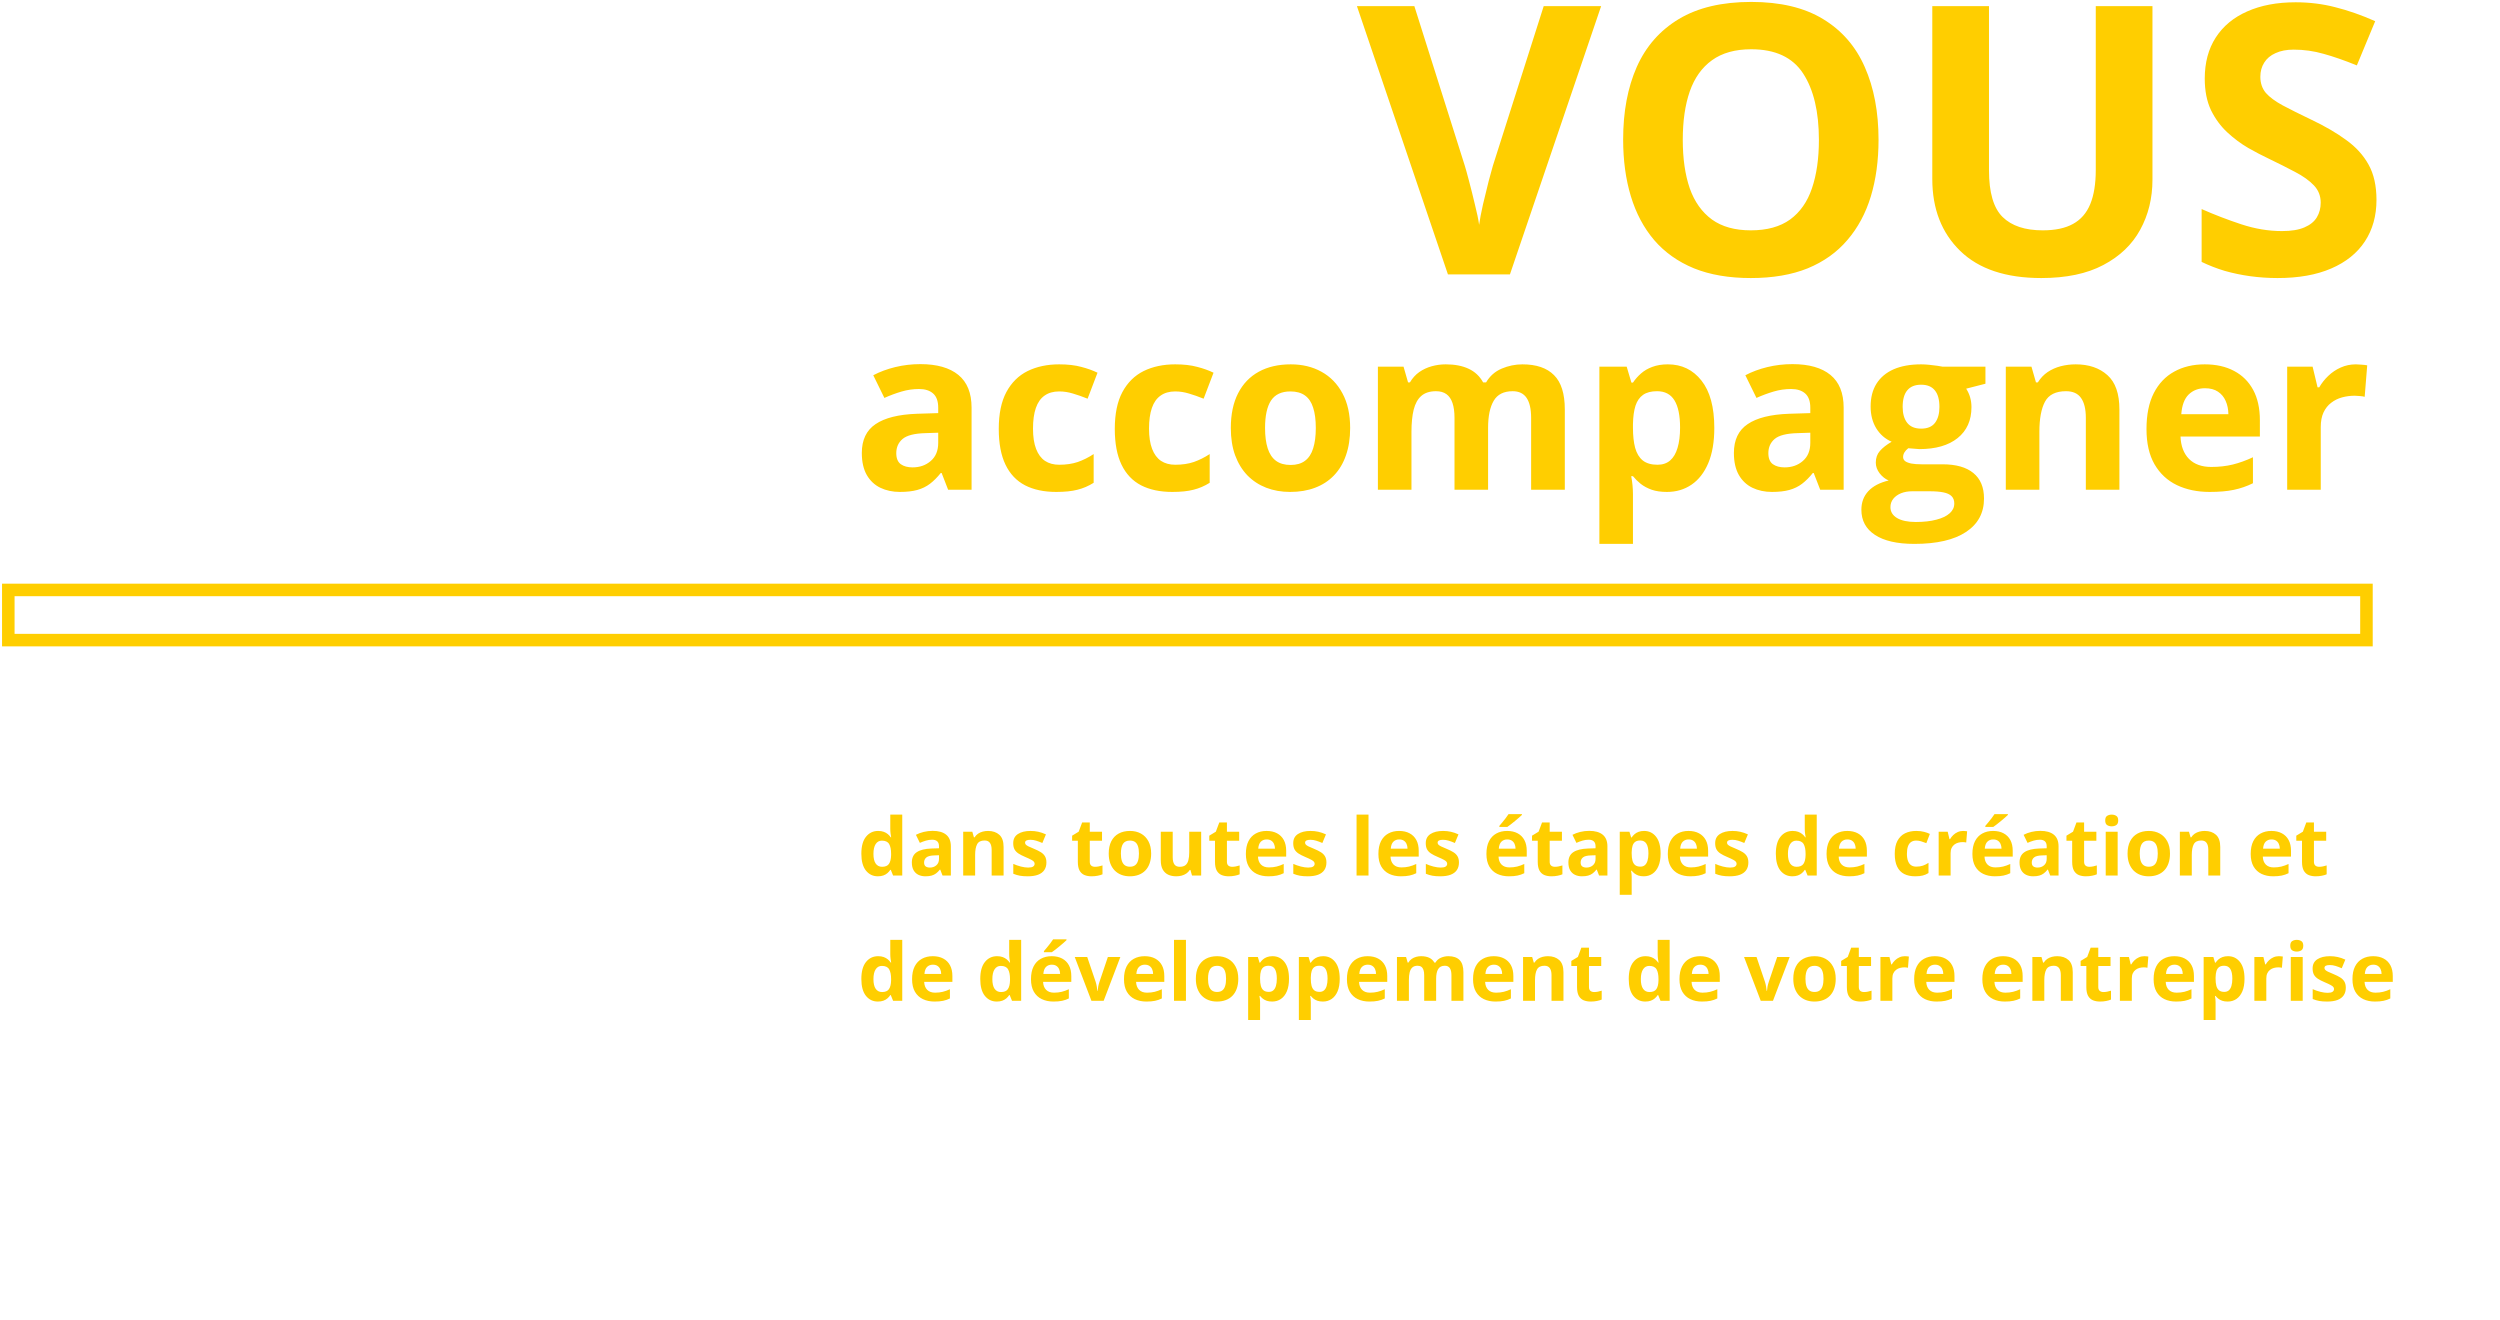
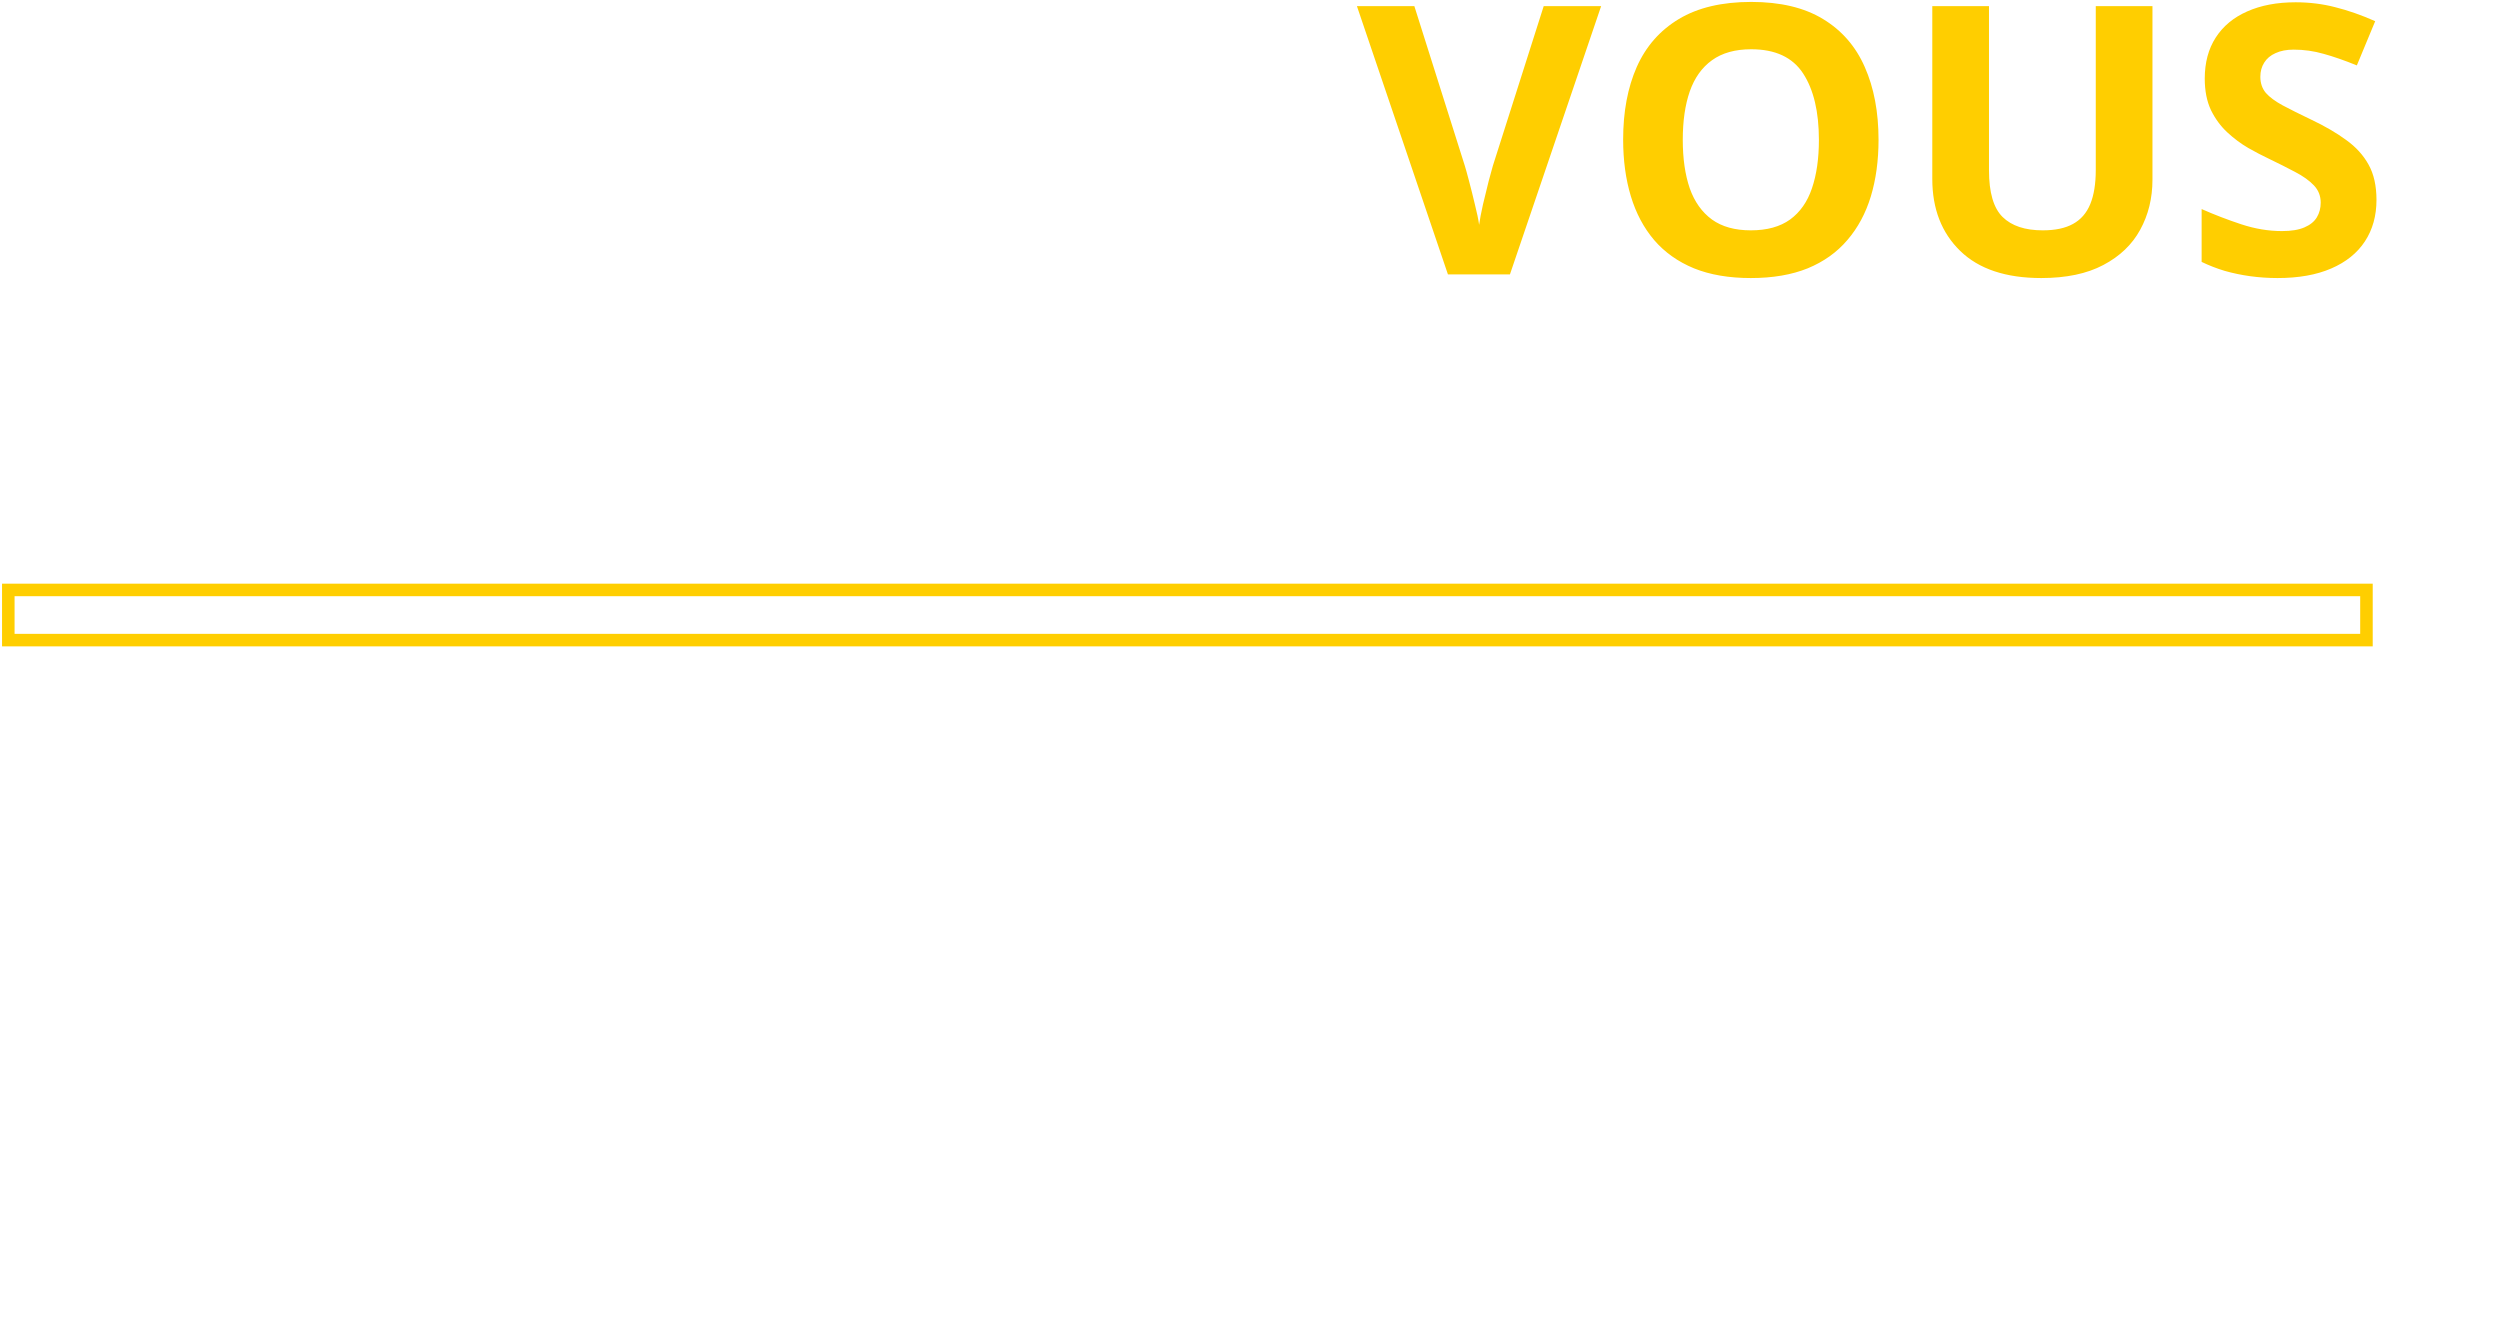
<svg xmlns="http://www.w3.org/2000/svg" width="998" height="527" viewBox="0 0 998 527" fill="none">
-   <path d="M367.417 145.36C374.009 145.36 379.062 146.795 382.578 149.666C386.094 152.537 387.852 156.903 387.852 162.762V195.501H378.491L375.898 188.822H375.547C374.141 190.579 372.705 192.015 371.24 193.128C369.775 194.241 368.091 195.062 366.187 195.589C364.282 196.116 361.968 196.38 359.243 196.38C356.343 196.38 353.735 195.823 351.421 194.71C349.136 193.597 347.334 191.898 346.016 189.613C344.697 187.298 344.038 184.368 344.038 180.823C344.038 175.609 345.869 171.771 349.531 169.31C353.193 166.82 358.687 165.443 366.011 165.179L374.536 164.915V162.762C374.536 160.184 373.862 158.294 372.515 157.093C371.167 155.892 369.292 155.291 366.89 155.291C364.517 155.291 362.188 155.628 359.902 156.302C357.617 156.976 355.332 157.825 353.047 158.851L348.608 149.798C351.216 148.421 354.131 147.337 357.354 146.546C360.605 145.755 363.96 145.36 367.417 145.36ZM374.536 172.738L369.351 172.913C365.015 173.031 361.997 173.807 360.298 175.242C358.628 176.678 357.793 178.568 357.793 180.911C357.793 182.962 358.394 184.427 359.595 185.306C360.796 186.156 362.363 186.58 364.297 186.58C367.168 186.58 369.585 185.731 371.548 184.031C373.54 182.332 374.536 179.915 374.536 176.781V172.738ZM421.646 196.38C416.782 196.38 412.637 195.501 409.209 193.743C405.781 191.956 403.174 189.202 401.387 185.482C399.6 181.761 398.706 177 398.706 171.199C398.706 165.194 399.717 160.301 401.738 156.522C403.789 152.713 406.616 149.915 410.22 148.128C413.853 146.341 418.057 145.448 422.832 145.448C426.23 145.448 429.16 145.784 431.621 146.458C434.111 147.103 436.279 147.879 438.125 148.787L434.17 159.158C432.061 158.309 430.098 157.62 428.281 157.093C426.465 156.536 424.648 156.258 422.832 156.258C420.488 156.258 418.54 156.815 416.987 157.928C415.435 159.012 414.277 160.653 413.516 162.85C412.754 165.047 412.373 167.801 412.373 171.112C412.373 174.364 412.783 177.059 413.604 179.198C414.424 181.336 415.61 182.933 417.163 183.988C418.716 185.013 420.605 185.526 422.832 185.526C425.615 185.526 428.091 185.159 430.259 184.427C432.427 183.665 434.536 182.611 436.587 181.263V192.733C434.536 194.022 432.383 194.945 430.127 195.501C427.9 196.087 425.073 196.38 421.646 196.38ZM467.964 196.38C463.101 196.38 458.955 195.501 455.527 193.743C452.1 191.956 449.492 189.202 447.705 185.482C445.918 181.761 445.024 177 445.024 171.199C445.024 165.194 446.035 160.301 448.057 156.522C450.107 152.713 452.935 149.915 456.538 148.128C460.171 146.341 464.375 145.448 469.15 145.448C472.549 145.448 475.479 145.784 477.939 146.458C480.43 147.103 482.598 147.879 484.443 148.787L480.488 159.158C478.379 158.309 476.416 157.62 474.6 157.093C472.783 156.536 470.967 156.258 469.15 156.258C466.807 156.258 464.858 156.815 463.306 157.928C461.753 159.012 460.596 160.653 459.834 162.85C459.072 165.047 458.691 167.801 458.691 171.112C458.691 174.364 459.102 177.059 459.922 179.198C460.742 181.336 461.929 182.933 463.481 183.988C465.034 185.013 466.924 185.526 469.15 185.526C471.934 185.526 474.409 185.159 476.577 184.427C478.745 183.665 480.854 182.611 482.905 181.263V192.733C480.854 194.022 478.701 194.945 476.445 195.501C474.219 196.087 471.392 196.38 467.964 196.38ZM538.979 170.848C538.979 174.949 538.423 178.582 537.31 181.746C536.226 184.91 534.629 187.591 532.52 189.788C530.439 191.956 527.92 193.597 524.961 194.71C522.031 195.823 518.721 196.38 515.029 196.38C511.572 196.38 508.394 195.823 505.493 194.71C502.622 193.597 500.117 191.956 497.979 189.788C495.869 187.591 494.229 184.91 493.057 181.746C491.914 178.582 491.343 174.949 491.343 170.848C491.343 165.399 492.31 160.784 494.243 157.005C496.177 153.226 498.931 150.355 502.505 148.392C506.079 146.429 510.342 145.448 515.293 145.448C519.893 145.448 523.965 146.429 527.51 148.392C531.084 150.355 533.882 153.226 535.903 157.005C537.954 160.784 538.979 165.399 538.979 170.848ZM505.01 170.848C505.01 174.071 505.361 176.781 506.064 178.978C506.768 181.175 507.866 182.83 509.36 183.944C510.854 185.057 512.803 185.614 515.205 185.614C517.578 185.614 519.497 185.057 520.962 183.944C522.456 182.83 523.54 181.175 524.214 178.978C524.917 176.781 525.269 174.071 525.269 170.848C525.269 167.596 524.917 164.901 524.214 162.762C523.54 160.594 522.456 158.968 520.962 157.884C519.468 156.8 517.52 156.258 515.117 156.258C511.572 156.258 508.994 157.474 507.383 159.906C505.801 162.337 505.01 165.985 505.01 170.848ZM607.754 145.448C613.32 145.448 617.524 146.883 620.366 149.754C623.237 152.596 624.673 157.166 624.673 163.465V195.501H611.226V166.805C611.226 163.289 610.625 160.638 609.424 158.851C608.223 157.064 606.362 156.17 603.843 156.17C600.298 156.17 597.778 157.445 596.284 159.993C594.79 162.513 594.043 166.131 594.043 170.848V195.501H580.64V166.805C580.64 164.461 580.376 162.498 579.849 160.916C579.321 159.334 578.516 158.148 577.432 157.357C576.348 156.566 574.956 156.17 573.257 156.17C570.767 156.17 568.804 156.8 567.368 158.06C565.962 159.29 564.951 161.121 564.336 163.553C563.75 165.955 563.457 168.9 563.457 172.386V195.501H550.054V146.37H560.293L562.095 152.655H562.842C563.838 150.955 565.083 149.578 566.577 148.524C568.101 147.469 569.771 146.693 571.587 146.195C573.403 145.697 575.249 145.448 577.124 145.448C580.728 145.448 583.774 146.033 586.265 147.205C588.784 148.377 590.718 150.194 592.065 152.655H593.252C594.717 150.135 596.782 148.304 599.448 147.161C602.144 146.019 604.912 145.448 607.754 145.448ZM665.806 145.448C671.343 145.448 675.811 147.601 679.209 151.907C682.637 156.214 684.351 162.528 684.351 170.848C684.351 176.414 683.545 181.102 681.934 184.91C680.322 188.69 678.096 191.546 675.254 193.48C672.412 195.413 669.146 196.38 665.454 196.38C663.081 196.38 661.045 196.087 659.346 195.501C657.646 194.886 656.196 194.11 654.995 193.172C653.794 192.205 652.754 191.18 651.875 190.096H651.172C651.406 191.268 651.582 192.469 651.699 193.699C651.816 194.93 651.875 196.131 651.875 197.303V217.122H638.472V146.37H649.37L651.26 152.742H651.875C652.754 151.424 653.823 150.208 655.083 149.095C656.343 147.982 657.852 147.103 659.609 146.458C661.396 145.784 663.462 145.448 665.806 145.448ZM661.499 156.17C659.155 156.17 657.295 156.654 655.918 157.62C654.541 158.587 653.53 160.037 652.886 161.971C652.271 163.905 651.934 166.351 651.875 169.31V170.76C651.875 173.924 652.168 176.605 652.754 178.802C653.369 180.999 654.38 182.669 655.786 183.812C657.222 184.954 659.185 185.526 661.675 185.526C663.726 185.526 665.41 184.954 666.729 183.812C668.047 182.669 669.028 180.999 669.673 178.802C670.347 176.575 670.684 173.865 670.684 170.672C670.684 165.867 669.937 162.249 668.442 159.818C666.948 157.386 664.634 156.17 661.499 156.17ZM715.552 145.36C722.144 145.36 727.197 146.795 730.713 149.666C734.229 152.537 735.986 156.903 735.986 162.762V195.501H726.626L724.033 188.822H723.682C722.275 190.579 720.84 192.015 719.375 193.128C717.91 194.241 716.226 195.062 714.321 195.589C712.417 196.116 710.103 196.38 707.378 196.38C704.478 196.38 701.87 195.823 699.556 194.71C697.271 193.597 695.469 191.898 694.15 189.613C692.832 187.298 692.173 184.368 692.173 180.823C692.173 175.609 694.004 171.771 697.666 169.31C701.328 166.82 706.821 165.443 714.146 165.179L722.671 164.915V162.762C722.671 160.184 721.997 158.294 720.649 157.093C719.302 155.892 717.427 155.291 715.024 155.291C712.651 155.291 710.322 155.628 708.037 156.302C705.752 156.976 703.467 157.825 701.182 158.851L696.743 149.798C699.351 148.421 702.266 147.337 705.488 146.546C708.74 145.755 712.095 145.36 715.552 145.36ZM722.671 172.738L717.485 172.913C713.149 173.031 710.132 173.807 708.433 175.242C706.763 176.678 705.928 178.568 705.928 180.911C705.928 182.962 706.528 184.427 707.729 185.306C708.931 186.156 710.498 186.58 712.432 186.58C715.303 186.58 717.72 185.731 719.683 184.031C721.675 182.332 722.671 179.915 722.671 176.781V172.738ZM764.199 217.122C757.344 217.122 752.1 215.921 748.467 213.519C744.863 211.146 743.062 207.806 743.062 203.499C743.062 200.54 743.984 198.065 745.83 196.073C747.676 194.08 750.386 192.659 753.96 191.81C752.583 191.224 751.382 190.272 750.356 188.953C749.331 187.606 748.818 186.185 748.818 184.691C748.818 182.816 749.36 181.263 750.444 180.032C751.528 178.773 753.096 177.542 755.146 176.341C752.568 175.228 750.518 173.441 748.994 170.98C747.5 168.519 746.753 165.618 746.753 162.279C746.753 158.704 747.529 155.672 749.082 153.182C750.664 150.662 752.949 148.743 755.938 147.425C758.955 146.107 762.617 145.448 766.924 145.448C767.832 145.448 768.887 145.506 770.088 145.623C771.289 145.74 772.388 145.872 773.384 146.019C774.409 146.165 775.098 146.282 775.449 146.37H792.588V153.182L784.897 155.159C785.601 156.243 786.128 157.401 786.479 158.631C786.831 159.862 787.007 161.165 787.007 162.542C787.007 167.816 785.161 171.932 781.47 174.891C777.808 177.821 772.71 179.285 766.177 179.285C764.624 179.198 763.159 179.08 761.782 178.934C761.108 179.461 760.596 180.018 760.244 180.604C759.893 181.19 759.717 181.805 759.717 182.449C759.717 183.094 759.98 183.636 760.508 184.075C761.064 184.486 761.885 184.808 762.969 185.042C764.082 185.247 765.459 185.35 767.1 185.35H775.449C780.84 185.35 784.941 186.507 787.754 188.822C790.596 191.136 792.017 194.534 792.017 199.017C792.017 204.759 789.614 209.212 784.81 212.376C780.034 215.54 773.164 217.122 764.199 217.122ZM764.771 208.377C767.964 208.377 770.703 208.07 772.988 207.454C775.303 206.868 777.075 206.019 778.306 204.906C779.536 203.822 780.151 202.518 780.151 200.994C780.151 199.764 779.785 198.782 779.053 198.05C778.35 197.347 777.266 196.849 775.801 196.556C774.365 196.263 772.52 196.116 770.264 196.116H763.32C761.68 196.116 760.2 196.38 758.882 196.907C757.593 197.435 756.567 198.167 755.806 199.105C755.044 200.072 754.663 201.185 754.663 202.445C754.663 204.29 755.542 205.74 757.3 206.795C759.087 207.85 761.577 208.377 764.771 208.377ZM766.924 171.112C769.443 171.112 771.289 170.335 772.461 168.782C773.633 167.23 774.219 165.12 774.219 162.454C774.219 159.495 773.604 157.283 772.373 155.819C771.172 154.324 769.355 153.577 766.924 153.577C764.463 153.577 762.617 154.324 761.387 155.819C760.156 157.283 759.541 159.495 759.541 162.454C759.541 165.12 760.142 167.23 761.343 168.782C762.573 170.335 764.434 171.112 766.924 171.112ZM828.623 145.448C833.867 145.448 838.086 146.883 841.279 149.754C844.473 152.596 846.069 157.166 846.069 163.465V195.501H832.666V166.805C832.666 163.289 832.021 160.638 830.732 158.851C829.473 157.064 827.48 156.17 824.756 156.17C820.654 156.17 817.856 157.562 816.362 160.345C814.868 163.128 814.121 167.142 814.121 172.386V195.501H800.718V146.37H810.957L812.759 152.655H813.506C814.561 150.955 815.864 149.578 817.417 148.524C818.999 147.469 820.742 146.693 822.646 146.195C824.58 145.697 826.572 145.448 828.623 145.448ZM880.127 145.448C884.668 145.448 888.579 146.326 891.86 148.084C895.142 149.813 897.676 152.332 899.463 155.643C901.25 158.953 902.144 162.996 902.144 167.772V174.276H870.459C870.605 178.055 871.733 181.029 873.843 183.197C875.981 185.335 878.94 186.405 882.72 186.405C885.854 186.405 888.726 186.082 891.333 185.438C893.94 184.793 896.621 183.826 899.375 182.537V192.908C896.943 194.11 894.395 194.989 891.729 195.545C889.092 196.102 885.884 196.38 882.104 196.38C877.183 196.38 872.817 195.472 869.009 193.656C865.229 191.839 862.256 189.071 860.088 185.35C857.949 181.629 856.88 176.942 856.88 171.287C856.88 165.545 857.847 160.77 859.78 156.961C861.743 153.123 864.468 150.252 867.954 148.348C871.44 146.414 875.498 145.448 880.127 145.448ZM880.215 154.984C877.607 154.984 875.439 155.819 873.711 157.489C872.012 159.158 871.03 161.781 870.767 165.355H889.575C889.546 163.363 889.18 161.59 888.477 160.037C887.803 158.485 886.777 157.254 885.4 156.346C884.053 155.438 882.324 154.984 880.215 154.984ZM940.464 145.448C941.138 145.448 941.914 145.491 942.793 145.579C943.701 145.638 944.434 145.726 944.99 145.843L943.979 158.411C943.54 158.265 942.91 158.162 942.09 158.104C941.299 158.016 940.61 157.972 940.024 157.972C938.296 157.972 936.611 158.192 934.971 158.631C933.359 159.071 931.909 159.788 930.62 160.784C929.331 161.751 928.306 163.04 927.544 164.652C926.812 166.234 926.445 168.182 926.445 170.496V195.501H913.042V146.37H923.193L925.171 154.632H925.83C926.797 152.962 927.998 151.439 929.434 150.062C930.898 148.656 932.554 147.542 934.399 146.722C936.274 145.872 938.296 145.448 940.464 145.448Z" fill="#FFCE00" />
-   <path d="M350.445 349.821C348.497 349.821 346.909 349.06 345.68 347.54C344.461 346.008 343.852 343.764 343.852 340.805C343.852 337.816 344.471 335.555 345.711 334.024C346.951 332.482 348.57 331.711 350.57 331.711C351.404 331.711 352.138 331.826 352.773 332.055C353.409 332.284 353.956 332.592 354.414 332.977C354.883 333.362 355.279 333.795 355.602 334.274H355.758C355.695 333.941 355.617 333.451 355.523 332.805C355.44 332.149 355.398 331.477 355.398 330.79V325.196H360.18V349.508H356.523L355.602 347.243H355.398C355.096 347.722 354.716 348.159 354.258 348.555C353.81 348.941 353.273 349.248 352.648 349.477C352.023 349.706 351.289 349.821 350.445 349.821ZM352.117 346.024C353.419 346.024 354.336 345.639 354.867 344.868C355.409 344.086 355.695 342.915 355.727 341.352V340.836C355.727 339.139 355.466 337.842 354.945 336.946C354.424 336.04 353.456 335.586 352.039 335.586C350.987 335.586 350.164 336.04 349.57 336.946C348.977 337.852 348.68 339.159 348.68 340.868C348.68 342.576 348.977 343.862 349.57 344.727C350.174 345.592 351.023 346.024 352.117 346.024ZM372.32 331.68C374.664 331.68 376.461 332.191 377.711 333.211C378.961 334.232 379.586 335.784 379.586 337.868V349.508H376.258L375.336 347.133H375.211C374.711 347.758 374.201 348.269 373.68 348.665C373.159 349.06 372.56 349.352 371.883 349.54C371.206 349.727 370.383 349.821 369.414 349.821C368.383 349.821 367.456 349.623 366.633 349.227C365.82 348.831 365.18 348.227 364.711 347.415C364.242 346.592 364.008 345.55 364.008 344.29C364.008 342.435 364.659 341.071 365.961 340.196C367.263 339.31 369.216 338.821 371.82 338.727L374.852 338.633V337.868C374.852 336.951 374.612 336.279 374.133 335.852C373.654 335.425 372.987 335.211 372.133 335.211C371.289 335.211 370.461 335.331 369.648 335.571C368.836 335.81 368.023 336.112 367.211 336.477L365.633 333.258C366.56 332.769 367.596 332.383 368.742 332.102C369.898 331.821 371.091 331.68 372.32 331.68ZM374.852 341.415L373.008 341.477C371.466 341.519 370.393 341.795 369.789 342.305C369.195 342.816 368.898 343.487 368.898 344.321C368.898 345.05 369.112 345.571 369.539 345.883C369.966 346.185 370.523 346.336 371.211 346.336C372.232 346.336 373.091 346.034 373.789 345.43C374.497 344.826 374.852 343.967 374.852 342.852V341.415ZM394.43 331.711C396.294 331.711 397.794 332.222 398.93 333.243C400.065 334.253 400.633 335.878 400.633 338.118V349.508H395.867V339.305C395.867 338.055 395.638 337.112 395.18 336.477C394.732 335.842 394.023 335.524 393.055 335.524C391.596 335.524 390.602 336.019 390.07 337.008C389.539 337.998 389.273 339.425 389.273 341.29V349.508H384.508V332.04H388.148L388.789 334.274H389.055C389.43 333.67 389.893 333.18 390.445 332.805C391.008 332.43 391.628 332.154 392.305 331.977C392.992 331.8 393.701 331.711 394.43 331.711ZM417.727 344.321C417.727 345.508 417.445 346.514 416.883 347.336C416.331 348.149 415.503 348.769 414.398 349.196C413.294 349.612 411.919 349.821 410.273 349.821C409.055 349.821 408.008 349.743 407.133 349.586C406.268 349.43 405.393 349.17 404.508 348.805V344.868C405.456 345.295 406.471 345.649 407.555 345.93C408.648 346.201 409.607 346.336 410.43 346.336C411.357 346.336 412.018 346.201 412.414 345.93C412.82 345.649 413.023 345.284 413.023 344.836C413.023 344.545 412.94 344.284 412.773 344.055C412.617 343.816 412.273 343.55 411.742 343.258C411.211 342.956 410.378 342.566 409.242 342.086C408.148 341.628 407.247 341.165 406.539 340.696C405.841 340.227 405.32 339.675 404.977 339.04C404.643 338.394 404.477 337.576 404.477 336.586C404.477 334.972 405.102 333.758 406.352 332.946C407.612 332.123 409.294 331.711 411.398 331.711C412.482 331.711 413.513 331.821 414.492 332.04C415.482 332.258 416.497 332.607 417.539 333.086L416.102 336.524C415.237 336.149 414.419 335.842 413.648 335.602C412.888 335.362 412.112 335.243 411.32 335.243C410.622 335.243 410.096 335.336 409.742 335.524C409.388 335.711 409.211 335.998 409.211 336.383C409.211 336.665 409.299 336.915 409.477 337.133C409.664 337.352 410.018 337.597 410.539 337.868C411.07 338.128 411.846 338.467 412.867 338.883C413.857 339.29 414.716 339.717 415.445 340.165C416.174 340.602 416.737 341.149 417.133 341.805C417.529 342.451 417.727 343.29 417.727 344.321ZM437.117 346.024C437.638 346.024 438.143 345.972 438.633 345.868C439.133 345.764 439.628 345.633 440.117 345.477V349.024C439.607 349.253 438.971 349.441 438.211 349.586C437.461 349.743 436.638 349.821 435.742 349.821C434.701 349.821 433.763 349.654 432.93 349.321C432.107 348.977 431.456 348.389 430.977 347.555C430.508 346.711 430.273 345.54 430.273 344.04V335.618H427.992V333.602L430.617 332.008L431.992 328.321H435.039V332.04H439.93V335.618H435.039V344.04C435.039 344.706 435.227 345.206 435.602 345.54C435.987 345.862 436.492 346.024 437.117 346.024ZM459.539 340.743C459.539 342.201 459.341 343.493 458.945 344.618C458.56 345.743 457.992 346.696 457.242 347.477C456.503 348.248 455.607 348.831 454.555 349.227C453.513 349.623 452.336 349.821 451.023 349.821C449.794 349.821 448.664 349.623 447.633 349.227C446.612 348.831 445.721 348.248 444.961 347.477C444.211 346.696 443.628 345.743 443.211 344.618C442.805 343.493 442.602 342.201 442.602 340.743C442.602 338.805 442.945 337.165 443.633 335.821C444.32 334.477 445.299 333.456 446.57 332.758C447.841 332.06 449.357 331.711 451.117 331.711C452.753 331.711 454.201 332.06 455.461 332.758C456.732 333.456 457.727 334.477 458.445 335.821C459.174 337.165 459.539 338.805 459.539 340.743ZM447.461 340.743C447.461 341.889 447.586 342.852 447.836 343.633C448.086 344.415 448.477 345.003 449.008 345.399C449.539 345.795 450.232 345.993 451.086 345.993C451.93 345.993 452.612 345.795 453.133 345.399C453.664 345.003 454.049 344.415 454.289 343.633C454.539 342.852 454.664 341.889 454.664 340.743C454.664 339.586 454.539 338.628 454.289 337.868C454.049 337.097 453.664 336.519 453.133 336.133C452.602 335.748 451.909 335.555 451.055 335.555C449.794 335.555 448.878 335.987 448.305 336.852C447.742 337.717 447.461 339.014 447.461 340.743ZM479.508 332.04V349.508H475.852L475.211 347.274H474.961C474.586 347.868 474.117 348.352 473.555 348.727C472.992 349.102 472.372 349.378 471.695 349.555C471.018 349.732 470.315 349.821 469.586 349.821C468.336 349.821 467.247 349.602 466.32 349.165C465.393 348.717 464.669 348.024 464.148 347.086C463.638 346.149 463.383 344.93 463.383 343.43V332.04H468.148V342.243C468.148 343.493 468.372 344.435 468.82 345.071C469.268 345.706 469.982 346.024 470.961 346.024C471.93 346.024 472.69 345.805 473.242 345.368C473.794 344.92 474.18 344.269 474.398 343.415C474.628 342.55 474.742 341.498 474.742 340.258V332.04H479.508ZM491.867 346.024C492.388 346.024 492.893 345.972 493.383 345.868C493.883 345.764 494.378 345.633 494.867 345.477V349.024C494.357 349.253 493.721 349.441 492.961 349.586C492.211 349.743 491.388 349.821 490.492 349.821C489.451 349.821 488.513 349.654 487.68 349.321C486.857 348.977 486.206 348.389 485.727 347.555C485.258 346.711 485.023 345.54 485.023 344.04V335.618H482.742V333.602L485.367 332.008L486.742 328.321H489.789V332.04H494.68V335.618H489.789V344.04C489.789 344.706 489.977 345.206 490.352 345.54C490.737 345.862 491.242 346.024 491.867 346.024ZM505.617 331.711C507.232 331.711 508.622 332.024 509.789 332.649C510.956 333.264 511.857 334.159 512.492 335.336C513.128 336.514 513.445 337.951 513.445 339.649V341.961H502.18C502.232 343.305 502.633 344.362 503.383 345.133C504.143 345.894 505.195 346.274 506.539 346.274C507.654 346.274 508.674 346.159 509.602 345.93C510.529 345.701 511.482 345.357 512.461 344.899V348.586C511.596 349.014 510.69 349.326 509.742 349.524C508.805 349.722 507.664 349.821 506.32 349.821C504.57 349.821 503.018 349.498 501.664 348.852C500.32 348.206 499.263 347.222 498.492 345.899C497.732 344.576 497.352 342.909 497.352 340.899C497.352 338.857 497.695 337.159 498.383 335.805C499.081 334.441 500.049 333.42 501.289 332.743C502.529 332.055 503.971 331.711 505.617 331.711ZM505.648 335.102C504.721 335.102 503.951 335.399 503.336 335.993C502.732 336.586 502.383 337.519 502.289 338.79H508.977C508.966 338.081 508.836 337.451 508.586 336.899C508.346 336.347 507.982 335.909 507.492 335.586C507.013 335.264 506.398 335.102 505.648 335.102ZM529.508 344.321C529.508 345.508 529.227 346.514 528.664 347.336C528.112 348.149 527.284 348.769 526.18 349.196C525.076 349.612 523.701 349.821 522.055 349.821C520.836 349.821 519.789 349.743 518.914 349.586C518.049 349.43 517.174 349.17 516.289 348.805V344.868C517.237 345.295 518.253 345.649 519.336 345.93C520.43 346.201 521.388 346.336 522.211 346.336C523.138 346.336 523.799 346.201 524.195 345.93C524.602 345.649 524.805 345.284 524.805 344.836C524.805 344.545 524.721 344.284 524.555 344.055C524.398 343.816 524.055 343.55 523.523 343.258C522.992 342.956 522.159 342.566 521.023 342.086C519.93 341.628 519.029 341.165 518.32 340.696C517.622 340.227 517.102 339.675 516.758 339.04C516.424 338.394 516.258 337.576 516.258 336.586C516.258 334.972 516.883 333.758 518.133 332.946C519.393 332.123 521.076 331.711 523.18 331.711C524.263 331.711 525.294 331.821 526.273 332.04C527.263 332.258 528.279 332.607 529.32 333.086L527.883 336.524C527.018 336.149 526.201 335.842 525.43 335.602C524.669 335.362 523.893 335.243 523.102 335.243C522.404 335.243 521.878 335.336 521.523 335.524C521.169 335.711 520.992 335.998 520.992 336.383C520.992 336.665 521.081 336.915 521.258 337.133C521.445 337.352 521.799 337.597 522.32 337.868C522.852 338.128 523.628 338.467 524.648 338.883C525.638 339.29 526.497 339.717 527.227 340.165C527.956 340.602 528.518 341.149 528.914 341.805C529.31 342.451 529.508 343.29 529.508 344.321ZM546.305 349.508H541.539V325.196H546.305V349.508ZM558.523 331.711C560.138 331.711 561.529 332.024 562.695 332.649C563.862 333.264 564.763 334.159 565.398 335.336C566.034 336.514 566.352 337.951 566.352 339.649V341.961H555.086C555.138 343.305 555.539 344.362 556.289 345.133C557.049 345.894 558.102 346.274 559.445 346.274C560.56 346.274 561.581 346.159 562.508 345.93C563.435 345.701 564.388 345.357 565.367 344.899V348.586C564.503 349.014 563.596 349.326 562.648 349.524C561.711 349.722 560.57 349.821 559.227 349.821C557.477 349.821 555.924 349.498 554.57 348.852C553.227 348.206 552.169 347.222 551.398 345.899C550.638 344.576 550.258 342.909 550.258 340.899C550.258 338.857 550.602 337.159 551.289 335.805C551.987 334.441 552.956 333.42 554.195 332.743C555.435 332.055 556.878 331.711 558.523 331.711ZM558.555 335.102C557.628 335.102 556.857 335.399 556.242 335.993C555.638 336.586 555.289 337.519 555.195 338.79H561.883C561.872 338.081 561.742 337.451 561.492 336.899C561.253 336.347 560.888 335.909 560.398 335.586C559.919 335.264 559.305 335.102 558.555 335.102ZM582.414 344.321C582.414 345.508 582.133 346.514 581.57 347.336C581.018 348.149 580.19 348.769 579.086 349.196C577.982 349.612 576.607 349.821 574.961 349.821C573.742 349.821 572.695 349.743 571.82 349.586C570.956 349.43 570.081 349.17 569.195 348.805V344.868C570.143 345.295 571.159 345.649 572.242 345.93C573.336 346.201 574.294 346.336 575.117 346.336C576.044 346.336 576.706 346.201 577.102 345.93C577.508 345.649 577.711 345.284 577.711 344.836C577.711 344.545 577.628 344.284 577.461 344.055C577.305 343.816 576.961 343.55 576.43 343.258C575.898 342.956 575.065 342.566 573.93 342.086C572.836 341.628 571.935 341.165 571.227 340.696C570.529 340.227 570.008 339.675 569.664 339.04C569.331 338.394 569.164 337.576 569.164 336.586C569.164 334.972 569.789 333.758 571.039 332.946C572.299 332.123 573.982 331.711 576.086 331.711C577.169 331.711 578.201 331.821 579.18 332.04C580.169 332.258 581.185 332.607 582.227 333.086L580.789 336.524C579.924 336.149 579.107 335.842 578.336 335.602C577.576 335.362 576.799 335.243 576.008 335.243C575.31 335.243 574.784 335.336 574.43 335.524C574.076 335.711 573.898 335.998 573.898 336.383C573.898 336.665 573.987 336.915 574.164 337.133C574.352 337.352 574.706 337.597 575.227 337.868C575.758 338.128 576.534 338.467 577.555 338.883C578.544 339.29 579.404 339.717 580.133 340.165C580.862 340.602 581.424 341.149 581.82 341.805C582.216 342.451 582.414 343.29 582.414 344.321ZM601.648 331.711C603.263 331.711 604.654 332.024 605.82 332.649C606.987 333.264 607.888 334.159 608.523 335.336C609.159 336.514 609.477 337.951 609.477 339.649V341.961H598.211C598.263 343.305 598.664 344.362 599.414 345.133C600.174 345.894 601.227 346.274 602.57 346.274C603.685 346.274 604.706 346.159 605.633 345.93C606.56 345.701 607.513 345.357 608.492 344.899V348.586C607.628 349.014 606.721 349.326 605.773 349.524C604.836 349.722 603.695 349.821 602.352 349.821C600.602 349.821 599.049 349.498 597.695 348.852C596.352 348.206 595.294 347.222 594.523 345.899C593.763 344.576 593.383 342.909 593.383 340.899C593.383 338.857 593.727 337.159 594.414 335.805C595.112 334.441 596.081 333.42 597.32 332.743C598.56 332.055 600.003 331.711 601.648 331.711ZM601.68 335.102C600.753 335.102 599.982 335.399 599.367 335.993C598.763 336.586 598.414 337.519 598.32 338.79H605.008C604.997 338.081 604.867 337.451 604.617 336.899C604.378 336.347 604.013 335.909 603.523 335.586C603.044 335.264 602.43 335.102 601.68 335.102ZM607.555 324.993V325.321C607.253 325.612 606.857 325.972 606.367 326.399C605.878 326.826 605.352 327.274 604.789 327.743C604.227 328.201 603.674 328.644 603.133 329.071C602.591 329.487 602.117 329.836 601.711 330.118H598.539V329.696C598.883 329.3 599.279 328.831 599.727 328.29C600.185 327.737 600.638 327.17 601.086 326.586C601.534 326.003 601.909 325.472 602.211 324.993H607.555ZM620.711 346.024C621.232 346.024 621.737 345.972 622.227 345.868C622.727 345.764 623.221 345.633 623.711 345.477V349.024C623.201 349.253 622.565 349.441 621.805 349.586C621.055 349.743 620.232 349.821 619.336 349.821C618.294 349.821 617.357 349.654 616.523 349.321C615.701 348.977 615.049 348.389 614.57 347.555C614.102 346.711 613.867 345.54 613.867 344.04V335.618H611.586V333.602L614.211 332.008L615.586 328.321H618.633V332.04H623.523V335.618H618.633V344.04C618.633 344.706 618.82 345.206 619.195 345.54C619.581 345.862 620.086 346.024 620.711 346.024ZM634.414 331.68C636.758 331.68 638.555 332.191 639.805 333.211C641.055 334.232 641.68 335.784 641.68 337.868V349.508H638.352L637.43 347.133H637.305C636.805 347.758 636.294 348.269 635.773 348.665C635.253 349.06 634.654 349.352 633.977 349.54C633.299 349.727 632.477 349.821 631.508 349.821C630.477 349.821 629.549 349.623 628.727 349.227C627.914 348.831 627.273 348.227 626.805 347.415C626.336 346.592 626.102 345.55 626.102 344.29C626.102 342.435 626.753 341.071 628.055 340.196C629.357 339.31 631.31 338.821 633.914 338.727L636.945 338.633V337.868C636.945 336.951 636.706 336.279 636.227 335.852C635.747 335.425 635.081 335.211 634.227 335.211C633.383 335.211 632.555 335.331 631.742 335.571C630.93 335.81 630.117 336.112 629.305 336.477L627.727 333.258C628.654 332.769 629.69 332.383 630.836 332.102C631.992 331.821 633.185 331.68 634.414 331.68ZM636.945 341.415L635.102 341.477C633.56 341.519 632.487 341.795 631.883 342.305C631.289 342.816 630.992 343.487 630.992 344.321C630.992 345.05 631.206 345.571 631.633 345.883C632.06 346.185 632.617 346.336 633.305 346.336C634.326 346.336 635.185 346.034 635.883 345.43C636.591 344.826 636.945 343.967 636.945 342.852V341.415ZM656.32 331.711C658.289 331.711 659.878 332.477 661.086 334.008C662.305 335.54 662.914 337.784 662.914 340.743C662.914 342.722 662.628 344.389 662.055 345.743C661.482 347.086 660.69 348.102 659.68 348.79C658.669 349.477 657.508 349.821 656.195 349.821C655.352 349.821 654.628 349.717 654.023 349.508C653.419 349.29 652.904 349.014 652.477 348.68C652.049 348.336 651.68 347.972 651.367 347.586H651.117C651.201 348.003 651.263 348.43 651.305 348.868C651.346 349.305 651.367 349.732 651.367 350.149V357.196H646.602V332.04H650.477L651.148 334.305H651.367C651.68 333.836 652.06 333.404 652.508 333.008C652.956 332.612 653.492 332.3 654.117 332.071C654.753 331.831 655.487 331.711 656.32 331.711ZM654.789 335.524C653.956 335.524 653.294 335.696 652.805 336.04C652.315 336.383 651.956 336.899 651.727 337.586C651.508 338.274 651.388 339.144 651.367 340.196V340.711C651.367 341.836 651.471 342.79 651.68 343.571C651.898 344.352 652.258 344.946 652.758 345.352C653.268 345.758 653.966 345.961 654.852 345.961C655.581 345.961 656.18 345.758 656.648 345.352C657.117 344.946 657.466 344.352 657.695 343.571C657.935 342.779 658.055 341.816 658.055 340.68C658.055 338.972 657.789 337.685 657.258 336.821C656.727 335.956 655.904 335.524 654.789 335.524ZM674.055 331.711C675.669 331.711 677.06 332.024 678.227 332.649C679.393 333.264 680.294 334.159 680.93 335.336C681.565 336.514 681.883 337.951 681.883 339.649V341.961H670.617C670.669 343.305 671.07 344.362 671.82 345.133C672.581 345.894 673.633 346.274 674.977 346.274C676.091 346.274 677.112 346.159 678.039 345.93C678.966 345.701 679.919 345.357 680.898 344.899V348.586C680.034 349.014 679.128 349.326 678.18 349.524C677.242 349.722 676.102 349.821 674.758 349.821C673.008 349.821 671.456 349.498 670.102 348.852C668.758 348.206 667.701 347.222 666.93 345.899C666.169 344.576 665.789 342.909 665.789 340.899C665.789 338.857 666.133 337.159 666.82 335.805C667.518 334.441 668.487 333.42 669.727 332.743C670.966 332.055 672.409 331.711 674.055 331.711ZM674.086 335.102C673.159 335.102 672.388 335.399 671.773 335.993C671.169 336.586 670.82 337.519 670.727 338.79H677.414C677.404 338.081 677.273 337.451 677.023 336.899C676.784 336.347 676.419 335.909 675.93 335.586C675.451 335.264 674.836 335.102 674.086 335.102ZM697.945 344.321C697.945 345.508 697.664 346.514 697.102 347.336C696.549 348.149 695.721 348.769 694.617 349.196C693.513 349.612 692.138 349.821 690.492 349.821C689.273 349.821 688.227 349.743 687.352 349.586C686.487 349.43 685.612 349.17 684.727 348.805V344.868C685.674 345.295 686.69 345.649 687.773 345.93C688.867 346.201 689.826 346.336 690.648 346.336C691.576 346.336 692.237 346.201 692.633 345.93C693.039 345.649 693.242 345.284 693.242 344.836C693.242 344.545 693.159 344.284 692.992 344.055C692.836 343.816 692.492 343.55 691.961 343.258C691.43 342.956 690.596 342.566 689.461 342.086C688.367 341.628 687.466 341.165 686.758 340.696C686.06 340.227 685.539 339.675 685.195 339.04C684.862 338.394 684.695 337.576 684.695 336.586C684.695 334.972 685.32 333.758 686.57 332.946C687.831 332.123 689.513 331.711 691.617 331.711C692.701 331.711 693.732 331.821 694.711 332.04C695.701 332.258 696.716 332.607 697.758 333.086L696.32 336.524C695.456 336.149 694.638 335.842 693.867 335.602C693.107 335.362 692.331 335.243 691.539 335.243C690.841 335.243 690.315 335.336 689.961 335.524C689.607 335.711 689.43 335.998 689.43 336.383C689.43 336.665 689.518 336.915 689.695 337.133C689.883 337.352 690.237 337.597 690.758 337.868C691.289 338.128 692.065 338.467 693.086 338.883C694.076 339.29 694.935 339.717 695.664 340.165C696.393 340.602 696.956 341.149 697.352 341.805C697.747 342.451 697.945 343.29 697.945 344.321ZM715.508 349.821C713.56 349.821 711.971 349.06 710.742 347.54C709.523 346.008 708.914 343.764 708.914 340.805C708.914 337.816 709.534 335.555 710.773 334.024C712.013 332.482 713.633 331.711 715.633 331.711C716.466 331.711 717.201 331.826 717.836 332.055C718.471 332.284 719.018 332.592 719.477 332.977C719.945 333.362 720.341 333.795 720.664 334.274H720.82C720.758 333.941 720.68 333.451 720.586 332.805C720.503 332.149 720.461 331.477 720.461 330.79V325.196H725.242V349.508H721.586L720.664 347.243H720.461C720.159 347.722 719.779 348.159 719.32 348.555C718.872 348.941 718.336 349.248 717.711 349.477C717.086 349.706 716.352 349.821 715.508 349.821ZM717.18 346.024C718.482 346.024 719.398 345.639 719.93 344.868C720.471 344.086 720.758 342.915 720.789 341.352V340.836C720.789 339.139 720.529 337.842 720.008 336.946C719.487 336.04 718.518 335.586 717.102 335.586C716.049 335.586 715.227 336.04 714.633 336.946C714.039 337.852 713.742 339.159 713.742 340.868C713.742 342.576 714.039 343.862 714.633 344.727C715.237 345.592 716.086 346.024 717.18 346.024ZM737.43 331.711C739.044 331.711 740.435 332.024 741.602 332.649C742.768 333.264 743.669 334.159 744.305 335.336C744.94 336.514 745.258 337.951 745.258 339.649V341.961H733.992C734.044 343.305 734.445 344.362 735.195 345.133C735.956 345.894 737.008 346.274 738.352 346.274C739.466 346.274 740.487 346.159 741.414 345.93C742.341 345.701 743.294 345.357 744.273 344.899V348.586C743.409 349.014 742.503 349.326 741.555 349.524C740.617 349.722 739.477 349.821 738.133 349.821C736.383 349.821 734.831 349.498 733.477 348.852C732.133 348.206 731.076 347.222 730.305 345.899C729.544 344.576 729.164 342.909 729.164 340.899C729.164 338.857 729.508 337.159 730.195 335.805C730.893 334.441 731.862 333.42 733.102 332.743C734.341 332.055 735.784 331.711 737.43 331.711ZM737.461 335.102C736.534 335.102 735.763 335.399 735.148 335.993C734.544 336.586 734.195 337.519 734.102 338.79H740.789C740.779 338.081 740.648 337.451 740.398 336.899C740.159 336.347 739.794 335.909 739.305 335.586C738.826 335.264 738.211 335.102 737.461 335.102ZM764.539 349.821C762.81 349.821 761.336 349.508 760.117 348.883C758.898 348.248 757.971 347.269 757.336 345.946C756.701 344.623 756.383 342.93 756.383 340.868C756.383 338.732 756.742 336.993 757.461 335.649C758.19 334.295 759.195 333.3 760.477 332.665C761.768 332.029 763.263 331.711 764.961 331.711C766.169 331.711 767.211 331.831 768.086 332.071C768.971 332.3 769.742 332.576 770.398 332.899L768.992 336.586C768.242 336.284 767.544 336.04 766.898 335.852C766.253 335.654 765.607 335.555 764.961 335.555C764.128 335.555 763.435 335.753 762.883 336.149C762.331 336.534 761.919 337.118 761.648 337.899C761.378 338.68 761.242 339.659 761.242 340.836C761.242 341.993 761.388 342.951 761.68 343.711C761.971 344.472 762.393 345.04 762.945 345.415C763.497 345.779 764.169 345.961 764.961 345.961C765.951 345.961 766.831 345.831 767.602 345.571C768.372 345.3 769.122 344.925 769.852 344.446V348.524C769.122 348.982 768.357 349.31 767.555 349.508C766.763 349.717 765.758 349.821 764.539 349.821ZM783.664 331.711C783.904 331.711 784.18 331.727 784.492 331.758C784.815 331.779 785.076 331.81 785.273 331.852L784.914 336.321C784.758 336.269 784.534 336.232 784.242 336.211C783.961 336.18 783.716 336.165 783.508 336.165C782.893 336.165 782.294 336.243 781.711 336.399C781.138 336.555 780.622 336.81 780.164 337.165C779.706 337.508 779.341 337.967 779.07 338.54C778.81 339.102 778.68 339.795 778.68 340.618V349.508H773.914V332.04H777.523L778.227 334.977H778.461C778.805 334.383 779.232 333.842 779.742 333.352C780.263 332.852 780.852 332.456 781.508 332.165C782.174 331.862 782.893 331.711 783.664 331.711ZM795.648 331.711C797.263 331.711 798.654 332.024 799.82 332.649C800.987 333.264 801.888 334.159 802.523 335.336C803.159 336.514 803.477 337.951 803.477 339.649V341.961H792.211C792.263 343.305 792.664 344.362 793.414 345.133C794.174 345.894 795.227 346.274 796.57 346.274C797.685 346.274 798.706 346.159 799.633 345.93C800.56 345.701 801.513 345.357 802.492 344.899V348.586C801.628 349.014 800.721 349.326 799.773 349.524C798.836 349.722 797.695 349.821 796.352 349.821C794.602 349.821 793.049 349.498 791.695 348.852C790.352 348.206 789.294 347.222 788.523 345.899C787.763 344.576 787.383 342.909 787.383 340.899C787.383 338.857 787.727 337.159 788.414 335.805C789.112 334.441 790.081 333.42 791.32 332.743C792.56 332.055 794.003 331.711 795.648 331.711ZM795.68 335.102C794.753 335.102 793.982 335.399 793.367 335.993C792.763 336.586 792.414 337.519 792.32 338.79H799.008C798.997 338.081 798.867 337.451 798.617 336.899C798.378 336.347 798.013 335.909 797.523 335.586C797.044 335.264 796.43 335.102 795.68 335.102ZM801.555 324.993V325.321C801.253 325.612 800.857 325.972 800.367 326.399C799.878 326.826 799.352 327.274 798.789 327.743C798.227 328.201 797.674 328.644 797.133 329.071C796.591 329.487 796.117 329.836 795.711 330.118H792.539V329.696C792.883 329.3 793.279 328.831 793.727 328.29C794.185 327.737 794.638 327.17 795.086 326.586C795.534 326.003 795.909 325.472 796.211 324.993H801.555ZM814.508 331.68C816.852 331.68 818.648 332.191 819.898 333.211C821.148 334.232 821.773 335.784 821.773 337.868V349.508H818.445L817.523 347.133H817.398C816.898 347.758 816.388 348.269 815.867 348.665C815.346 349.06 814.747 349.352 814.07 349.54C813.393 349.727 812.57 349.821 811.602 349.821C810.57 349.821 809.643 349.623 808.82 349.227C808.008 348.831 807.367 348.227 806.898 347.415C806.43 346.592 806.195 345.55 806.195 344.29C806.195 342.435 806.846 341.071 808.148 340.196C809.451 339.31 811.404 338.821 814.008 338.727L817.039 338.633V337.868C817.039 336.951 816.799 336.279 816.32 335.852C815.841 335.425 815.174 335.211 814.32 335.211C813.477 335.211 812.648 335.331 811.836 335.571C811.023 335.81 810.211 336.112 809.398 336.477L807.82 333.258C808.747 332.769 809.784 332.383 810.93 332.102C812.086 331.821 813.279 331.68 814.508 331.68ZM817.039 341.415L815.195 341.477C813.654 341.519 812.581 341.795 811.977 342.305C811.383 342.816 811.086 343.487 811.086 344.321C811.086 345.05 811.299 345.571 811.727 345.883C812.154 346.185 812.711 346.336 813.398 346.336C814.419 346.336 815.279 346.034 815.977 345.43C816.685 344.826 817.039 343.967 817.039 342.852V341.415ZM834.055 346.024C834.576 346.024 835.081 345.972 835.57 345.868C836.07 345.764 836.565 345.633 837.055 345.477V349.024C836.544 349.253 835.909 349.441 835.148 349.586C834.398 349.743 833.576 349.821 832.68 349.821C831.638 349.821 830.701 349.654 829.867 349.321C829.044 348.977 828.393 348.389 827.914 347.555C827.445 346.711 827.211 345.54 827.211 344.04V335.618H824.93V333.602L827.555 332.008L828.93 328.321H831.977V332.04H836.867V335.618H831.977V344.04C831.977 344.706 832.164 345.206 832.539 345.54C832.924 345.862 833.43 346.024 834.055 346.024ZM845.367 332.04V349.508H840.602V332.04H845.367ZM842.992 325.196C843.701 325.196 844.31 325.362 844.82 325.696C845.331 326.019 845.586 326.628 845.586 327.524C845.586 328.409 845.331 329.024 844.82 329.368C844.31 329.701 843.701 329.868 842.992 329.868C842.273 329.868 841.659 329.701 841.148 329.368C840.648 329.024 840.398 328.409 840.398 327.524C840.398 326.628 840.648 326.019 841.148 325.696C841.659 325.362 842.273 325.196 842.992 325.196ZM866.258 340.743C866.258 342.201 866.06 343.493 865.664 344.618C865.279 345.743 864.711 346.696 863.961 347.477C863.221 348.248 862.326 348.831 861.273 349.227C860.232 349.623 859.055 349.821 857.742 349.821C856.513 349.821 855.383 349.623 854.352 349.227C853.331 348.831 852.44 348.248 851.68 347.477C850.93 346.696 850.346 345.743 849.93 344.618C849.523 343.493 849.32 342.201 849.32 340.743C849.32 338.805 849.664 337.165 850.352 335.821C851.039 334.477 852.018 333.456 853.289 332.758C854.56 332.06 856.076 331.711 857.836 331.711C859.471 331.711 860.919 332.06 862.18 332.758C863.451 333.456 864.445 334.477 865.164 335.821C865.893 337.165 866.258 338.805 866.258 340.743ZM854.18 340.743C854.18 341.889 854.305 342.852 854.555 343.633C854.805 344.415 855.195 345.003 855.727 345.399C856.258 345.795 856.951 345.993 857.805 345.993C858.648 345.993 859.331 345.795 859.852 345.399C860.383 345.003 860.768 344.415 861.008 343.633C861.258 342.852 861.383 341.889 861.383 340.743C861.383 339.586 861.258 338.628 861.008 337.868C860.768 337.097 860.383 336.519 859.852 336.133C859.32 335.748 858.628 335.555 857.773 335.555C856.513 335.555 855.596 335.987 855.023 336.852C854.461 337.717 854.18 339.014 854.18 340.743ZM880.117 331.711C881.982 331.711 883.482 332.222 884.617 333.243C885.753 334.253 886.32 335.878 886.32 338.118V349.508H881.555V339.305C881.555 338.055 881.326 337.112 880.867 336.477C880.419 335.842 879.711 335.524 878.742 335.524C877.284 335.524 876.289 336.019 875.758 337.008C875.227 337.998 874.961 339.425 874.961 341.29V349.508H870.195V332.04H873.836L874.477 334.274H874.742C875.117 333.67 875.581 333.18 876.133 332.805C876.695 332.43 877.315 332.154 877.992 331.977C878.68 331.8 879.388 331.711 880.117 331.711ZM906.742 331.711C908.357 331.711 909.747 332.024 910.914 332.649C912.081 333.264 912.982 334.159 913.617 335.336C914.253 336.514 914.57 337.951 914.57 339.649V341.961H903.305C903.357 343.305 903.758 344.362 904.508 345.133C905.268 345.894 906.32 346.274 907.664 346.274C908.779 346.274 909.799 346.159 910.727 345.93C911.654 345.701 912.607 345.357 913.586 344.899V348.586C912.721 349.014 911.815 349.326 910.867 349.524C909.93 349.722 908.789 349.821 907.445 349.821C905.695 349.821 904.143 349.498 902.789 348.852C901.445 348.206 900.388 347.222 899.617 345.899C898.857 344.576 898.477 342.909 898.477 340.899C898.477 338.857 898.82 337.159 899.508 335.805C900.206 334.441 901.174 333.42 902.414 332.743C903.654 332.055 905.096 331.711 906.742 331.711ZM906.773 335.102C905.846 335.102 905.076 335.399 904.461 335.993C903.857 336.586 903.508 337.519 903.414 338.79H910.102C910.091 338.081 909.961 337.451 909.711 336.899C909.471 336.347 909.107 335.909 908.617 335.586C908.138 335.264 907.523 335.102 906.773 335.102ZM925.805 346.024C926.326 346.024 926.831 345.972 927.32 345.868C927.82 345.764 928.315 345.633 928.805 345.477V349.024C928.294 349.253 927.659 349.441 926.898 349.586C926.148 349.743 925.326 349.821 924.43 349.821C923.388 349.821 922.451 349.654 921.617 349.321C920.794 348.977 920.143 348.389 919.664 347.555C919.195 346.711 918.961 345.54 918.961 344.04V335.618H916.68V333.602L919.305 332.008L920.68 328.321H923.727V332.04H928.617V335.618H923.727V344.04C923.727 344.706 923.914 345.206 924.289 345.54C924.674 345.862 925.18 346.024 925.805 346.024ZM350.445 399.821C348.497 399.821 346.909 399.06 345.68 397.54C344.461 396.008 343.852 393.764 343.852 390.805C343.852 387.816 344.471 385.555 345.711 384.024C346.951 382.482 348.57 381.711 350.57 381.711C351.404 381.711 352.138 381.826 352.773 382.055C353.409 382.284 353.956 382.592 354.414 382.977C354.883 383.362 355.279 383.795 355.602 384.274H355.758C355.695 383.941 355.617 383.451 355.523 382.805C355.44 382.149 355.398 381.477 355.398 380.79V375.196H360.18V399.508H356.523L355.602 397.243H355.398C355.096 397.722 354.716 398.159 354.258 398.555C353.81 398.941 353.273 399.248 352.648 399.477C352.023 399.706 351.289 399.821 350.445 399.821ZM352.117 396.024C353.419 396.024 354.336 395.639 354.867 394.868C355.409 394.086 355.695 392.915 355.727 391.352V390.836C355.727 389.139 355.466 387.842 354.945 386.946C354.424 386.04 353.456 385.586 352.039 385.586C350.987 385.586 350.164 386.04 349.57 386.946C348.977 387.852 348.68 389.159 348.68 390.868C348.68 392.576 348.977 393.862 349.57 394.727C350.174 395.592 351.023 396.024 352.117 396.024ZM372.367 381.711C373.982 381.711 375.372 382.024 376.539 382.649C377.706 383.264 378.607 384.159 379.242 385.336C379.878 386.514 380.195 387.951 380.195 389.649V391.961H368.93C368.982 393.305 369.383 394.362 370.133 395.133C370.893 395.894 371.945 396.274 373.289 396.274C374.404 396.274 375.424 396.159 376.352 395.93C377.279 395.701 378.232 395.357 379.211 394.899V398.586C378.346 399.014 377.44 399.326 376.492 399.524C375.555 399.722 374.414 399.821 373.07 399.821C371.32 399.821 369.768 399.498 368.414 398.852C367.07 398.206 366.013 397.222 365.242 395.899C364.482 394.576 364.102 392.909 364.102 390.899C364.102 388.857 364.445 387.159 365.133 385.805C365.831 384.441 366.799 383.42 368.039 382.743C369.279 382.055 370.721 381.711 372.367 381.711ZM372.398 385.102C371.471 385.102 370.701 385.399 370.086 385.993C369.482 386.586 369.133 387.519 369.039 388.79H375.727C375.716 388.081 375.586 387.451 375.336 386.899C375.096 386.347 374.732 385.909 374.242 385.586C373.763 385.264 373.148 385.102 372.398 385.102ZM397.914 399.821C395.966 399.821 394.378 399.06 393.148 397.54C391.93 396.008 391.32 393.764 391.32 390.805C391.32 387.816 391.94 385.555 393.18 384.024C394.419 382.482 396.039 381.711 398.039 381.711C398.872 381.711 399.607 381.826 400.242 382.055C400.878 382.284 401.424 382.592 401.883 382.977C402.352 383.362 402.747 383.795 403.07 384.274H403.227C403.164 383.941 403.086 383.451 402.992 382.805C402.909 382.149 402.867 381.477 402.867 380.79V375.196H407.648V399.508H403.992L403.07 397.243H402.867C402.565 397.722 402.185 398.159 401.727 398.555C401.279 398.941 400.742 399.248 400.117 399.477C399.492 399.706 398.758 399.821 397.914 399.821ZM399.586 396.024C400.888 396.024 401.805 395.639 402.336 394.868C402.878 394.086 403.164 392.915 403.195 391.352V390.836C403.195 389.139 402.935 387.842 402.414 386.946C401.893 386.04 400.924 385.586 399.508 385.586C398.456 385.586 397.633 386.04 397.039 386.946C396.445 387.852 396.148 389.159 396.148 390.868C396.148 392.576 396.445 393.862 397.039 394.727C397.643 395.592 398.492 396.024 399.586 396.024ZM419.836 381.711C421.451 381.711 422.841 382.024 424.008 382.649C425.174 383.264 426.076 384.159 426.711 385.336C427.346 386.514 427.664 387.951 427.664 389.649V391.961H416.398C416.451 393.305 416.852 394.362 417.602 395.133C418.362 395.894 419.414 396.274 420.758 396.274C421.872 396.274 422.893 396.159 423.82 395.93C424.747 395.701 425.701 395.357 426.68 394.899V398.586C425.815 399.014 424.909 399.326 423.961 399.524C423.023 399.722 421.883 399.821 420.539 399.821C418.789 399.821 417.237 399.498 415.883 398.852C414.539 398.206 413.482 397.222 412.711 395.899C411.951 394.576 411.57 392.909 411.57 390.899C411.57 388.857 411.914 387.159 412.602 385.805C413.299 384.441 414.268 383.42 415.508 382.743C416.747 382.055 418.19 381.711 419.836 381.711ZM419.867 385.102C418.94 385.102 418.169 385.399 417.555 385.993C416.951 386.586 416.602 387.519 416.508 388.79H423.195C423.185 388.081 423.055 387.451 422.805 386.899C422.565 386.347 422.201 385.909 421.711 385.586C421.232 385.264 420.617 385.102 419.867 385.102ZM425.742 374.993V375.321C425.44 375.612 425.044 375.972 424.555 376.399C424.065 376.826 423.539 377.274 422.977 377.743C422.414 378.201 421.862 378.644 421.32 379.071C420.779 379.487 420.305 379.836 419.898 380.118H416.727V379.696C417.07 379.3 417.466 378.831 417.914 378.29C418.372 377.737 418.826 377.17 419.273 376.586C419.721 376.003 420.096 375.472 420.398 374.993H425.742ZM435.695 399.508L429.039 382.04H434.023L437.398 391.993C437.586 392.576 437.732 393.191 437.836 393.836C437.951 394.482 438.029 395.06 438.07 395.571H438.195C438.227 395.019 438.299 394.43 438.414 393.805C438.539 393.18 438.701 392.576 438.898 391.993L442.258 382.04H447.242L440.586 399.508H435.695ZM456.961 381.711C458.576 381.711 459.966 382.024 461.133 382.649C462.299 383.264 463.201 384.159 463.836 385.336C464.471 386.514 464.789 387.951 464.789 389.649V391.961H453.523C453.576 393.305 453.977 394.362 454.727 395.133C455.487 395.894 456.539 396.274 457.883 396.274C458.997 396.274 460.018 396.159 460.945 395.93C461.872 395.701 462.826 395.357 463.805 394.899V398.586C462.94 399.014 462.034 399.326 461.086 399.524C460.148 399.722 459.008 399.821 457.664 399.821C455.914 399.821 454.362 399.498 453.008 398.852C451.664 398.206 450.607 397.222 449.836 395.899C449.076 394.576 448.695 392.909 448.695 390.899C448.695 388.857 449.039 387.159 449.727 385.805C450.424 384.441 451.393 383.42 452.633 382.743C453.872 382.055 455.315 381.711 456.961 381.711ZM456.992 385.102C456.065 385.102 455.294 385.399 454.68 385.993C454.076 386.586 453.727 387.519 453.633 388.79H460.32C460.31 388.081 460.18 387.451 459.93 386.899C459.69 386.347 459.326 385.909 458.836 385.586C458.357 385.264 457.742 385.102 456.992 385.102ZM473.43 399.508H468.664V375.196H473.43V399.508ZM494.32 390.743C494.32 392.201 494.122 393.493 493.727 394.618C493.341 395.743 492.773 396.696 492.023 397.477C491.284 398.248 490.388 398.831 489.336 399.227C488.294 399.623 487.117 399.821 485.805 399.821C484.576 399.821 483.445 399.623 482.414 399.227C481.393 398.831 480.503 398.248 479.742 397.477C478.992 396.696 478.409 395.743 477.992 394.618C477.586 393.493 477.383 392.201 477.383 390.743C477.383 388.805 477.727 387.165 478.414 385.821C479.102 384.477 480.081 383.456 481.352 382.758C482.622 382.06 484.138 381.711 485.898 381.711C487.534 381.711 488.982 382.06 490.242 382.758C491.513 383.456 492.508 384.477 493.227 385.821C493.956 387.165 494.32 388.805 494.32 390.743ZM482.242 390.743C482.242 391.889 482.367 392.852 482.617 393.633C482.867 394.415 483.258 395.003 483.789 395.399C484.32 395.795 485.013 395.993 485.867 395.993C486.711 395.993 487.393 395.795 487.914 395.399C488.445 395.003 488.831 394.415 489.07 393.633C489.32 392.852 489.445 391.889 489.445 390.743C489.445 389.586 489.32 388.628 489.07 387.868C488.831 387.097 488.445 386.519 487.914 386.133C487.383 385.748 486.69 385.555 485.836 385.555C484.576 385.555 483.659 385.987 483.086 386.852C482.523 387.717 482.242 389.014 482.242 390.743ZM507.977 381.711C509.945 381.711 511.534 382.477 512.742 384.008C513.961 385.54 514.57 387.784 514.57 390.743C514.57 392.722 514.284 394.389 513.711 395.743C513.138 397.086 512.346 398.102 511.336 398.79C510.326 399.477 509.164 399.821 507.852 399.821C507.008 399.821 506.284 399.717 505.68 399.508C505.076 399.29 504.56 399.014 504.133 398.68C503.706 398.336 503.336 397.972 503.023 397.586H502.773C502.857 398.003 502.919 398.43 502.961 398.868C503.003 399.305 503.023 399.732 503.023 400.149V407.196H498.258V382.04H502.133L502.805 384.305H503.023C503.336 383.836 503.716 383.404 504.164 383.008C504.612 382.612 505.148 382.3 505.773 382.071C506.409 381.831 507.143 381.711 507.977 381.711ZM506.445 385.524C505.612 385.524 504.951 385.696 504.461 386.04C503.971 386.383 503.612 386.899 503.383 387.586C503.164 388.274 503.044 389.144 503.023 390.196V390.711C503.023 391.836 503.128 392.79 503.336 393.571C503.555 394.352 503.914 394.946 504.414 395.352C504.924 395.758 505.622 395.961 506.508 395.961C507.237 395.961 507.836 395.758 508.305 395.352C508.773 394.946 509.122 394.352 509.352 393.571C509.591 392.779 509.711 391.816 509.711 390.68C509.711 388.972 509.445 387.685 508.914 386.821C508.383 385.956 507.56 385.524 506.445 385.524ZM528.227 381.711C530.195 381.711 531.784 382.477 532.992 384.008C534.211 385.54 534.82 387.784 534.82 390.743C534.82 392.722 534.534 394.389 533.961 395.743C533.388 397.086 532.596 398.102 531.586 398.79C530.576 399.477 529.414 399.821 528.102 399.821C527.258 399.821 526.534 399.717 525.93 399.508C525.326 399.29 524.81 399.014 524.383 398.68C523.956 398.336 523.586 397.972 523.273 397.586H523.023C523.107 398.003 523.169 398.43 523.211 398.868C523.253 399.305 523.273 399.732 523.273 400.149V407.196H518.508V382.04H522.383L523.055 384.305H523.273C523.586 383.836 523.966 383.404 524.414 383.008C524.862 382.612 525.398 382.3 526.023 382.071C526.659 381.831 527.393 381.711 528.227 381.711ZM526.695 385.524C525.862 385.524 525.201 385.696 524.711 386.04C524.221 386.383 523.862 386.899 523.633 387.586C523.414 388.274 523.294 389.144 523.273 390.196V390.711C523.273 391.836 523.378 392.79 523.586 393.571C523.805 394.352 524.164 394.946 524.664 395.352C525.174 395.758 525.872 395.961 526.758 395.961C527.487 395.961 528.086 395.758 528.555 395.352C529.023 394.946 529.372 394.352 529.602 393.571C529.841 392.779 529.961 391.816 529.961 390.68C529.961 388.972 529.695 387.685 529.164 386.821C528.633 385.956 527.81 385.524 526.695 385.524ZM545.961 381.711C547.576 381.711 548.966 382.024 550.133 382.649C551.299 383.264 552.201 384.159 552.836 385.336C553.471 386.514 553.789 387.951 553.789 389.649V391.961H542.523C542.576 393.305 542.977 394.362 543.727 395.133C544.487 395.894 545.539 396.274 546.883 396.274C547.997 396.274 549.018 396.159 549.945 395.93C550.872 395.701 551.826 395.357 552.805 394.899V398.586C551.94 399.014 551.034 399.326 550.086 399.524C549.148 399.722 548.008 399.821 546.664 399.821C544.914 399.821 543.362 399.498 542.008 398.852C540.664 398.206 539.607 397.222 538.836 395.899C538.076 394.576 537.695 392.909 537.695 390.899C537.695 388.857 538.039 387.159 538.727 385.805C539.424 384.441 540.393 383.42 541.633 382.743C542.872 382.055 544.315 381.711 545.961 381.711ZM545.992 385.102C545.065 385.102 544.294 385.399 543.68 385.993C543.076 386.586 542.727 387.519 542.633 388.79H549.32C549.31 388.081 549.18 387.451 548.93 386.899C548.69 386.347 548.326 385.909 547.836 385.586C547.357 385.264 546.742 385.102 545.992 385.102ZM578.18 381.711C580.159 381.711 581.654 382.222 582.664 383.243C583.685 384.253 584.195 385.878 584.195 388.118V399.508H579.414V389.305C579.414 388.055 579.201 387.112 578.773 386.477C578.346 385.842 577.685 385.524 576.789 385.524C575.529 385.524 574.633 385.977 574.102 386.883C573.57 387.779 573.305 389.066 573.305 390.743V399.508H568.539V389.305C568.539 388.472 568.445 387.774 568.258 387.211C568.07 386.649 567.784 386.227 567.398 385.946C567.013 385.665 566.518 385.524 565.914 385.524C565.029 385.524 564.331 385.748 563.82 386.196C563.32 386.633 562.961 387.284 562.742 388.149C562.534 389.003 562.43 390.05 562.43 391.29V399.508H557.664V382.04H561.305L561.945 384.274H562.211C562.565 383.67 563.008 383.18 563.539 382.805C564.081 382.43 564.674 382.154 565.32 381.977C565.966 381.8 566.622 381.711 567.289 381.711C568.57 381.711 569.654 381.92 570.539 382.336C571.435 382.753 572.122 383.399 572.602 384.274H573.023C573.544 383.378 574.279 382.727 575.227 382.321C576.185 381.915 577.169 381.711 578.18 381.711ZM596.305 381.711C597.919 381.711 599.31 382.024 600.477 382.649C601.643 383.264 602.544 384.159 603.18 385.336C603.815 386.514 604.133 387.951 604.133 389.649V391.961H592.867C592.919 393.305 593.32 394.362 594.07 395.133C594.831 395.894 595.883 396.274 597.227 396.274C598.341 396.274 599.362 396.159 600.289 395.93C601.216 395.701 602.169 395.357 603.148 394.899V398.586C602.284 399.014 601.378 399.326 600.43 399.524C599.492 399.722 598.352 399.821 597.008 399.821C595.258 399.821 593.706 399.498 592.352 398.852C591.008 398.206 589.951 397.222 589.18 395.899C588.419 394.576 588.039 392.909 588.039 390.899C588.039 388.857 588.383 387.159 589.07 385.805C589.768 384.441 590.737 383.42 591.977 382.743C593.216 382.055 594.659 381.711 596.305 381.711ZM596.336 385.102C595.409 385.102 594.638 385.399 594.023 385.993C593.419 386.586 593.07 387.519 592.977 388.79H599.664C599.654 388.081 599.523 387.451 599.273 386.899C599.034 386.347 598.669 385.909 598.18 385.586C597.701 385.264 597.086 385.102 596.336 385.102ZM617.93 381.711C619.794 381.711 621.294 382.222 622.43 383.243C623.565 384.253 624.133 385.878 624.133 388.118V399.508H619.367V389.305C619.367 388.055 619.138 387.112 618.68 386.477C618.232 385.842 617.523 385.524 616.555 385.524C615.096 385.524 614.102 386.019 613.57 387.008C613.039 387.998 612.773 389.425 612.773 391.29V399.508H608.008V382.04H611.648L612.289 384.274H612.555C612.93 383.67 613.393 383.18 613.945 382.805C614.508 382.43 615.128 382.154 615.805 381.977C616.492 381.8 617.201 381.711 617.93 381.711ZM636.398 396.024C636.919 396.024 637.424 395.972 637.914 395.868C638.414 395.764 638.909 395.633 639.398 395.477V399.024C638.888 399.253 638.253 399.441 637.492 399.586C636.742 399.743 635.919 399.821 635.023 399.821C633.982 399.821 633.044 399.654 632.211 399.321C631.388 398.977 630.737 398.389 630.258 397.555C629.789 396.711 629.555 395.54 629.555 394.04V385.618H627.273V383.602L629.898 382.008L631.273 378.321H634.32V382.04H639.211V385.618H634.32V394.04C634.32 394.706 634.508 395.206 634.883 395.54C635.268 395.862 635.773 396.024 636.398 396.024ZM656.789 399.821C654.841 399.821 653.253 399.06 652.023 397.54C650.805 396.008 650.195 393.764 650.195 390.805C650.195 387.816 650.815 385.555 652.055 384.024C653.294 382.482 654.914 381.711 656.914 381.711C657.747 381.711 658.482 381.826 659.117 382.055C659.753 382.284 660.299 382.592 660.758 382.977C661.227 383.362 661.622 383.795 661.945 384.274H662.102C662.039 383.941 661.961 383.451 661.867 382.805C661.784 382.149 661.742 381.477 661.742 380.79V375.196H666.523V399.508H662.867L661.945 397.243H661.742C661.44 397.722 661.06 398.159 660.602 398.555C660.154 398.941 659.617 399.248 658.992 399.477C658.367 399.706 657.633 399.821 656.789 399.821ZM658.461 396.024C659.763 396.024 660.68 395.639 661.211 394.868C661.753 394.086 662.039 392.915 662.07 391.352V390.836C662.07 389.139 661.81 387.842 661.289 386.946C660.768 386.04 659.799 385.586 658.383 385.586C657.331 385.586 656.508 386.04 655.914 386.946C655.32 387.852 655.023 389.159 655.023 390.868C655.023 392.576 655.32 393.862 655.914 394.727C656.518 395.592 657.367 396.024 658.461 396.024ZM678.711 381.711C680.326 381.711 681.716 382.024 682.883 382.649C684.049 383.264 684.951 384.159 685.586 385.336C686.221 386.514 686.539 387.951 686.539 389.649V391.961H675.273C675.326 393.305 675.727 394.362 676.477 395.133C677.237 395.894 678.289 396.274 679.633 396.274C680.747 396.274 681.768 396.159 682.695 395.93C683.622 395.701 684.576 395.357 685.555 394.899V398.586C684.69 399.014 683.784 399.326 682.836 399.524C681.898 399.722 680.758 399.821 679.414 399.821C677.664 399.821 676.112 399.498 674.758 398.852C673.414 398.206 672.357 397.222 671.586 395.899C670.826 394.576 670.445 392.909 670.445 390.899C670.445 388.857 670.789 387.159 671.477 385.805C672.174 384.441 673.143 383.42 674.383 382.743C675.622 382.055 677.065 381.711 678.711 381.711ZM678.742 385.102C677.815 385.102 677.044 385.399 676.43 385.993C675.826 386.586 675.477 387.519 675.383 388.79H682.07C682.06 388.081 681.93 387.451 681.68 386.899C681.44 386.347 681.076 385.909 680.586 385.586C680.107 385.264 679.492 385.102 678.742 385.102ZM702.883 399.508L696.227 382.04H701.211L704.586 391.993C704.773 392.576 704.919 393.191 705.023 393.836C705.138 394.482 705.216 395.06 705.258 395.571H705.383C705.414 395.019 705.487 394.43 705.602 393.805C705.727 393.18 705.888 392.576 706.086 391.993L709.445 382.04H714.43L707.773 399.508H702.883ZM732.82 390.743C732.82 392.201 732.622 393.493 732.227 394.618C731.841 395.743 731.273 396.696 730.523 397.477C729.784 398.248 728.888 398.831 727.836 399.227C726.794 399.623 725.617 399.821 724.305 399.821C723.076 399.821 721.945 399.623 720.914 399.227C719.893 398.831 719.003 398.248 718.242 397.477C717.492 396.696 716.909 395.743 716.492 394.618C716.086 393.493 715.883 392.201 715.883 390.743C715.883 388.805 716.227 387.165 716.914 385.821C717.602 384.477 718.581 383.456 719.852 382.758C721.122 382.06 722.638 381.711 724.398 381.711C726.034 381.711 727.482 382.06 728.742 382.758C730.013 383.456 731.008 384.477 731.727 385.821C732.456 387.165 732.82 388.805 732.82 390.743ZM720.742 390.743C720.742 391.889 720.867 392.852 721.117 393.633C721.367 394.415 721.758 395.003 722.289 395.399C722.82 395.795 723.513 395.993 724.367 395.993C725.211 395.993 725.893 395.795 726.414 395.399C726.945 395.003 727.331 394.415 727.57 393.633C727.82 392.852 727.945 391.889 727.945 390.743C727.945 389.586 727.82 388.628 727.57 387.868C727.331 387.097 726.945 386.519 726.414 386.133C725.883 385.748 725.19 385.555 724.336 385.555C723.076 385.555 722.159 385.987 721.586 386.852C721.023 387.717 720.742 389.014 720.742 390.743ZM744.117 396.024C744.638 396.024 745.143 395.972 745.633 395.868C746.133 395.764 746.628 395.633 747.117 395.477V399.024C746.607 399.253 745.971 399.441 745.211 399.586C744.461 399.743 743.638 399.821 742.742 399.821C741.701 399.821 740.763 399.654 739.93 399.321C739.107 398.977 738.456 398.389 737.977 397.555C737.508 396.711 737.273 395.54 737.273 394.04V385.618H734.992V383.602L737.617 382.008L738.992 378.321H742.039V382.04H746.93V385.618H742.039V394.04C742.039 394.706 742.227 395.206 742.602 395.54C742.987 395.862 743.492 396.024 744.117 396.024ZM760.414 381.711C760.654 381.711 760.93 381.727 761.242 381.758C761.565 381.779 761.826 381.81 762.023 381.852L761.664 386.321C761.508 386.269 761.284 386.232 760.992 386.211C760.711 386.18 760.466 386.165 760.258 386.165C759.643 386.165 759.044 386.243 758.461 386.399C757.888 386.555 757.372 386.81 756.914 387.165C756.456 387.508 756.091 387.967 755.82 388.54C755.56 389.102 755.43 389.795 755.43 390.618V399.508H750.664V382.04H754.273L754.977 384.977H755.211C755.555 384.383 755.982 383.842 756.492 383.352C757.013 382.852 757.602 382.456 758.258 382.165C758.924 381.862 759.643 381.711 760.414 381.711ZM772.398 381.711C774.013 381.711 775.404 382.024 776.57 382.649C777.737 383.264 778.638 384.159 779.273 385.336C779.909 386.514 780.227 387.951 780.227 389.649V391.961H768.961C769.013 393.305 769.414 394.362 770.164 395.133C770.924 395.894 771.977 396.274 773.32 396.274C774.435 396.274 775.456 396.159 776.383 395.93C777.31 395.701 778.263 395.357 779.242 394.899V398.586C778.378 399.014 777.471 399.326 776.523 399.524C775.586 399.722 774.445 399.821 773.102 399.821C771.352 399.821 769.799 399.498 768.445 398.852C767.102 398.206 766.044 397.222 765.273 395.899C764.513 394.576 764.133 392.909 764.133 390.899C764.133 388.857 764.477 387.159 765.164 385.805C765.862 384.441 766.831 383.42 768.07 382.743C769.31 382.055 770.753 381.711 772.398 381.711ZM772.43 385.102C771.503 385.102 770.732 385.399 770.117 385.993C769.513 386.586 769.164 387.519 769.07 388.79H775.758C775.747 388.081 775.617 387.451 775.367 386.899C775.128 386.347 774.763 385.909 774.273 385.586C773.794 385.264 773.18 385.102 772.43 385.102ZM799.617 381.711C801.232 381.711 802.622 382.024 803.789 382.649C804.956 383.264 805.857 384.159 806.492 385.336C807.128 386.514 807.445 387.951 807.445 389.649V391.961H796.18C796.232 393.305 796.633 394.362 797.383 395.133C798.143 395.894 799.195 396.274 800.539 396.274C801.654 396.274 802.674 396.159 803.602 395.93C804.529 395.701 805.482 395.357 806.461 394.899V398.586C805.596 399.014 804.69 399.326 803.742 399.524C802.805 399.722 801.664 399.821 800.32 399.821C798.57 399.821 797.018 399.498 795.664 398.852C794.32 398.206 793.263 397.222 792.492 395.899C791.732 394.576 791.352 392.909 791.352 390.899C791.352 388.857 791.695 387.159 792.383 385.805C793.081 384.441 794.049 383.42 795.289 382.743C796.529 382.055 797.971 381.711 799.617 381.711ZM799.648 385.102C798.721 385.102 797.951 385.399 797.336 385.993C796.732 386.586 796.383 387.519 796.289 388.79H802.977C802.966 388.081 802.836 387.451 802.586 386.899C802.346 386.347 801.982 385.909 801.492 385.586C801.013 385.264 800.398 385.102 799.648 385.102ZM821.242 381.711C823.107 381.711 824.607 382.222 825.742 383.243C826.878 384.253 827.445 385.878 827.445 388.118V399.508H822.68V389.305C822.68 388.055 822.451 387.112 821.992 386.477C821.544 385.842 820.836 385.524 819.867 385.524C818.409 385.524 817.414 386.019 816.883 387.008C816.352 387.998 816.086 389.425 816.086 391.29V399.508H811.32V382.04H814.961L815.602 384.274H815.867C816.242 383.67 816.706 383.18 817.258 382.805C817.82 382.43 818.44 382.154 819.117 381.977C819.805 381.8 820.513 381.711 821.242 381.711ZM839.711 396.024C840.232 396.024 840.737 395.972 841.227 395.868C841.727 395.764 842.221 395.633 842.711 395.477V399.024C842.201 399.253 841.565 399.441 840.805 399.586C840.055 399.743 839.232 399.821 838.336 399.821C837.294 399.821 836.357 399.654 835.523 399.321C834.701 398.977 834.049 398.389 833.57 397.555C833.102 396.711 832.867 395.54 832.867 394.04V385.618H830.586V383.602L833.211 382.008L834.586 378.321H837.633V382.04H842.523V385.618H837.633V394.04C837.633 394.706 837.82 395.206 838.195 395.54C838.581 395.862 839.086 396.024 839.711 396.024ZM856.008 381.711C856.247 381.711 856.523 381.727 856.836 381.758C857.159 381.779 857.419 381.81 857.617 381.852L857.258 386.321C857.102 386.269 856.878 386.232 856.586 386.211C856.305 386.18 856.06 386.165 855.852 386.165C855.237 386.165 854.638 386.243 854.055 386.399C853.482 386.555 852.966 386.81 852.508 387.165C852.049 387.508 851.685 387.967 851.414 388.54C851.154 389.102 851.023 389.795 851.023 390.618V399.508H846.258V382.04H849.867L850.57 384.977H850.805C851.148 384.383 851.576 383.842 852.086 383.352C852.607 382.852 853.195 382.456 853.852 382.165C854.518 381.862 855.237 381.711 856.008 381.711ZM867.992 381.711C869.607 381.711 870.997 382.024 872.164 382.649C873.331 383.264 874.232 384.159 874.867 385.336C875.503 386.514 875.82 387.951 875.82 389.649V391.961H864.555C864.607 393.305 865.008 394.362 865.758 395.133C866.518 395.894 867.57 396.274 868.914 396.274C870.029 396.274 871.049 396.159 871.977 395.93C872.904 395.701 873.857 395.357 874.836 394.899V398.586C873.971 399.014 873.065 399.326 872.117 399.524C871.18 399.722 870.039 399.821 868.695 399.821C866.945 399.821 865.393 399.498 864.039 398.852C862.695 398.206 861.638 397.222 860.867 395.899C860.107 394.576 859.727 392.909 859.727 390.899C859.727 388.857 860.07 387.159 860.758 385.805C861.456 384.441 862.424 383.42 863.664 382.743C864.904 382.055 866.346 381.711 867.992 381.711ZM868.023 385.102C867.096 385.102 866.326 385.399 865.711 385.993C865.107 386.586 864.758 387.519 864.664 388.79H871.352C871.341 388.081 871.211 387.451 870.961 386.899C870.721 386.347 870.357 385.909 869.867 385.586C869.388 385.264 868.773 385.102 868.023 385.102ZM889.414 381.711C891.383 381.711 892.971 382.477 894.18 384.008C895.398 385.54 896.008 387.784 896.008 390.743C896.008 392.722 895.721 394.389 895.148 395.743C894.576 397.086 893.784 398.102 892.773 398.79C891.763 399.477 890.602 399.821 889.289 399.821C888.445 399.821 887.721 399.717 887.117 399.508C886.513 399.29 885.997 399.014 885.57 398.68C885.143 398.336 884.773 397.972 884.461 397.586H884.211C884.294 398.003 884.357 398.43 884.398 398.868C884.44 399.305 884.461 399.732 884.461 400.149V407.196H879.695V382.04H883.57L884.242 384.305H884.461C884.773 383.836 885.154 383.404 885.602 383.008C886.049 382.612 886.586 382.3 887.211 382.071C887.846 381.831 888.581 381.711 889.414 381.711ZM887.883 385.524C887.049 385.524 886.388 385.696 885.898 386.04C885.409 386.383 885.049 386.899 884.82 387.586C884.602 388.274 884.482 389.144 884.461 390.196V390.711C884.461 391.836 884.565 392.79 884.773 393.571C884.992 394.352 885.352 394.946 885.852 395.352C886.362 395.758 887.06 395.961 887.945 395.961C888.674 395.961 889.273 395.758 889.742 395.352C890.211 394.946 890.56 394.352 890.789 393.571C891.029 392.779 891.148 391.816 891.148 390.68C891.148 388.972 890.883 387.685 890.352 386.821C889.82 385.956 888.997 385.524 887.883 385.524ZM909.695 381.711C909.935 381.711 910.211 381.727 910.523 381.758C910.846 381.779 911.107 381.81 911.305 381.852L910.945 386.321C910.789 386.269 910.565 386.232 910.273 386.211C909.992 386.18 909.747 386.165 909.539 386.165C908.924 386.165 908.326 386.243 907.742 386.399C907.169 386.555 906.654 386.81 906.195 387.165C905.737 387.508 905.372 387.967 905.102 388.54C904.841 389.102 904.711 389.795 904.711 390.618V399.508H899.945V382.04H903.555L904.258 384.977H904.492C904.836 384.383 905.263 383.842 905.773 383.352C906.294 382.852 906.883 382.456 907.539 382.165C908.206 381.862 908.924 381.711 909.695 381.711ZM919.242 382.04V399.508H914.477V382.04H919.242ZM916.867 375.196C917.576 375.196 918.185 375.362 918.695 375.696C919.206 376.019 919.461 376.628 919.461 377.524C919.461 378.409 919.206 379.024 918.695 379.368C918.185 379.701 917.576 379.868 916.867 379.868C916.148 379.868 915.534 379.701 915.023 379.368C914.523 379.024 914.273 378.409 914.273 377.524C914.273 376.628 914.523 376.019 915.023 375.696C915.534 375.362 916.148 375.196 916.867 375.196ZM936.445 394.321C936.445 395.508 936.164 396.514 935.602 397.336C935.049 398.149 934.221 398.769 933.117 399.196C932.013 399.612 930.638 399.821 928.992 399.821C927.773 399.821 926.727 399.743 925.852 399.586C924.987 399.43 924.112 399.17 923.227 398.805V394.868C924.174 395.295 925.19 395.649 926.273 395.93C927.367 396.201 928.326 396.336 929.148 396.336C930.076 396.336 930.737 396.201 931.133 395.93C931.539 395.649 931.742 395.284 931.742 394.836C931.742 394.545 931.659 394.284 931.492 394.055C931.336 393.816 930.992 393.55 930.461 393.258C929.93 392.956 929.096 392.566 927.961 392.086C926.867 391.628 925.966 391.165 925.258 390.696C924.56 390.227 924.039 389.675 923.695 389.04C923.362 388.394 923.195 387.576 923.195 386.586C923.195 384.972 923.82 383.758 925.07 382.946C926.331 382.123 928.013 381.711 930.117 381.711C931.201 381.711 932.232 381.821 933.211 382.04C934.201 382.258 935.216 382.607 936.258 383.086L934.82 386.524C933.956 386.149 933.138 385.842 932.367 385.602C931.607 385.362 930.831 385.243 930.039 385.243C929.341 385.243 928.815 385.336 928.461 385.524C928.107 385.711 927.93 385.998 927.93 386.383C927.93 386.665 928.018 386.915 928.195 387.133C928.383 387.352 928.737 387.597 929.258 387.868C929.789 388.128 930.565 388.467 931.586 388.883C932.576 389.29 933.435 389.717 934.164 390.165C934.893 390.602 935.456 391.149 935.852 391.805C936.247 392.451 936.445 393.29 936.445 394.321ZM947.367 381.711C948.982 381.711 950.372 382.024 951.539 382.649C952.706 383.264 953.607 384.159 954.242 385.336C954.878 386.514 955.195 387.951 955.195 389.649V391.961H943.93C943.982 393.305 944.383 394.362 945.133 395.133C945.893 395.894 946.945 396.274 948.289 396.274C949.404 396.274 950.424 396.159 951.352 395.93C952.279 395.701 953.232 395.357 954.211 394.899V398.586C953.346 399.014 952.44 399.326 951.492 399.524C950.555 399.722 949.414 399.821 948.07 399.821C946.32 399.821 944.768 399.498 943.414 398.852C942.07 398.206 941.013 397.222 940.242 395.899C939.482 394.576 939.102 392.909 939.102 390.899C939.102 388.857 939.445 387.159 940.133 385.805C940.831 384.441 941.799 383.42 943.039 382.743C944.279 382.055 945.721 381.711 947.367 381.711ZM947.398 385.102C946.471 385.102 945.701 385.399 945.086 385.993C944.482 386.586 944.133 387.519 944.039 388.79H950.727C950.716 388.081 950.586 387.451 950.336 386.899C950.096 386.347 949.732 385.909 949.242 385.586C948.763 385.264 948.148 385.102 947.398 385.102Z" fill="#FFCE00" />
  <path d="M639.17 2.451L602.768 109.531H578.012L541.684 2.451H564.609L584.751 66.172C585.093 67.246 585.654 69.273 586.435 72.251C587.217 75.181 587.998 78.306 588.779 81.626C589.609 84.898 590.171 87.608 590.464 89.756C590.757 87.608 591.269 84.898 592.002 81.626C592.783 78.355 593.54 75.254 594.272 72.325C595.053 69.346 595.615 67.295 595.957 66.172L616.245 2.451H639.17ZM749.912 55.845C749.912 64.097 748.886 71.617 746.836 78.404C744.785 85.142 741.66 90.952 737.461 95.835C733.31 100.718 728.037 104.478 721.64 107.115C715.244 109.702 707.676 110.996 698.935 110.996C690.195 110.996 682.627 109.702 676.23 107.115C669.834 104.478 664.536 100.718 660.337 95.835C656.186 90.952 653.086 85.117 651.035 78.33C648.984 71.543 647.959 63.999 647.959 55.699C647.959 44.614 649.765 34.971 653.379 26.768C657.041 18.516 662.656 12.119 670.224 7.578C677.793 3.037 687.412 0.767 699.082 0.767C710.703 0.767 720.249 3.037 727.719 7.578C735.239 12.119 740.805 18.516 744.419 26.768C748.081 35.02 749.912 44.712 749.912 55.845ZM671.762 55.845C671.762 63.316 672.69 69.761 674.546 75.181C676.45 80.552 679.404 84.702 683.408 87.632C687.412 90.513 692.588 91.953 698.935 91.953C705.381 91.953 710.605 90.513 714.609 87.632C718.613 84.702 721.518 80.552 723.325 75.181C725.18 69.761 726.108 63.316 726.108 55.845C726.108 44.614 724.009 35.777 719.809 29.331C715.61 22.886 708.701 19.663 699.082 19.663C692.685 19.663 687.461 21.128 683.408 24.058C679.404 26.939 676.45 31.089 674.546 36.509C672.69 41.88 671.762 48.325 671.762 55.845ZM859.262 2.451V71.739C859.262 79.112 857.627 85.777 854.355 91.734C851.133 97.642 846.225 102.329 839.634 105.796C833.091 109.263 824.839 110.996 814.878 110.996C800.718 110.996 789.927 107.383 782.505 100.156C775.083 92.93 771.372 83.36 771.372 71.446V2.451H794.004V68.003C794.004 76.841 795.81 83.042 799.424 86.607C803.037 90.171 808.384 91.953 815.464 91.953C820.444 91.953 824.472 91.099 827.549 89.39C830.674 87.681 832.969 85.044 834.433 81.48C835.898 77.915 836.631 73.374 836.631 67.857V2.451H859.262ZM948.691 79.795C948.691 86.143 947.153 91.66 944.077 96.348C941.001 101.035 936.509 104.649 930.6 107.188C924.741 109.727 917.612 110.996 909.214 110.996C905.503 110.996 901.865 110.752 898.301 110.264C894.785 109.776 891.391 109.068 888.12 108.14C884.897 107.163 881.821 105.967 878.891 104.551V83.457C883.969 85.703 889.243 87.73 894.712 89.536C900.18 91.343 905.6 92.246 910.971 92.246C914.682 92.246 917.661 91.758 919.907 90.781C922.202 89.805 923.862 88.462 924.887 86.753C925.913 85.044 926.426 83.091 926.426 80.894C926.426 78.208 925.522 75.913 923.716 74.009C921.909 72.105 919.419 70.323 916.245 68.662C913.12 67.002 909.58 65.22 905.625 63.316C903.135 62.144 900.425 60.728 897.495 59.068C894.565 57.359 891.782 55.283 889.145 52.842C886.509 50.401 884.336 47.447 882.627 43.98C880.967 40.464 880.136 36.265 880.136 31.382C880.136 24.986 881.601 19.517 884.531 14.976C887.461 10.435 891.635 6.968 897.055 4.575C902.524 2.134 908.969 0.913 916.391 0.913C921.958 0.913 927.256 1.573 932.285 2.891C937.363 4.16 942.661 6.016 948.178 8.457L940.854 26.109C935.923 24.107 931.504 22.569 927.597 21.494C923.691 20.371 919.712 19.81 915.659 19.81C912.827 19.81 910.41 20.274 908.408 21.201C906.406 22.08 904.892 23.35 903.867 25.01C902.842 26.621 902.329 28.501 902.329 30.65C902.329 33.189 903.061 35.337 904.526 37.095C906.04 38.804 908.286 40.464 911.264 42.075C914.292 43.687 918.052 45.567 922.544 47.715C928.012 50.303 932.676 53.013 936.533 55.845C940.439 58.628 943.442 61.924 945.542 65.733C947.641 69.492 948.691 74.18 948.691 79.795Z" fill="#FFCE00" />
  <rect x="3.316" y="235.501" width="941.375" height="20.03" stroke="#FFCE00" stroke-width="5" />
</svg>